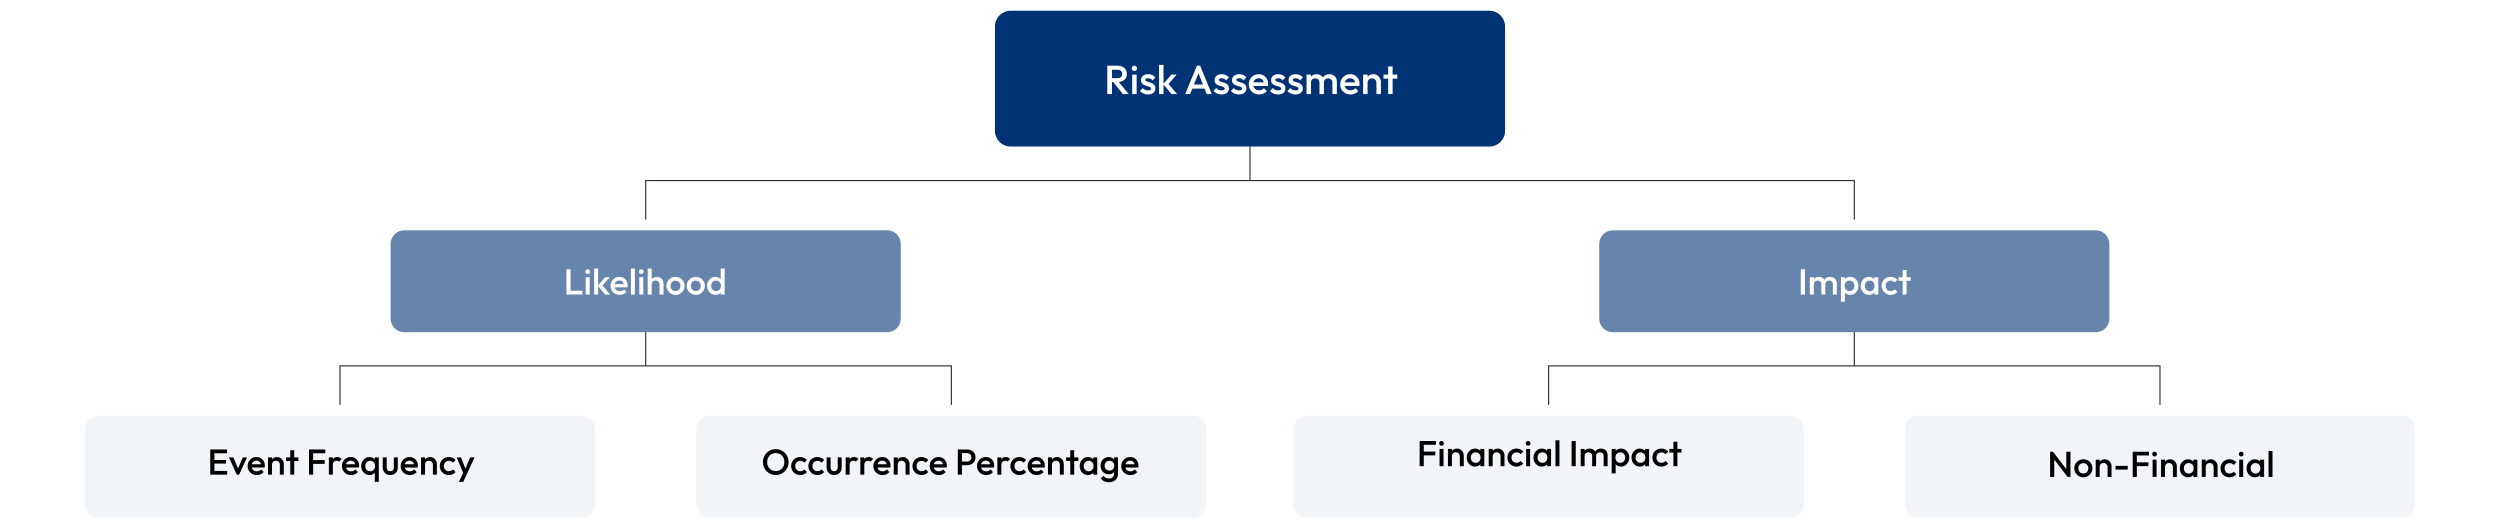
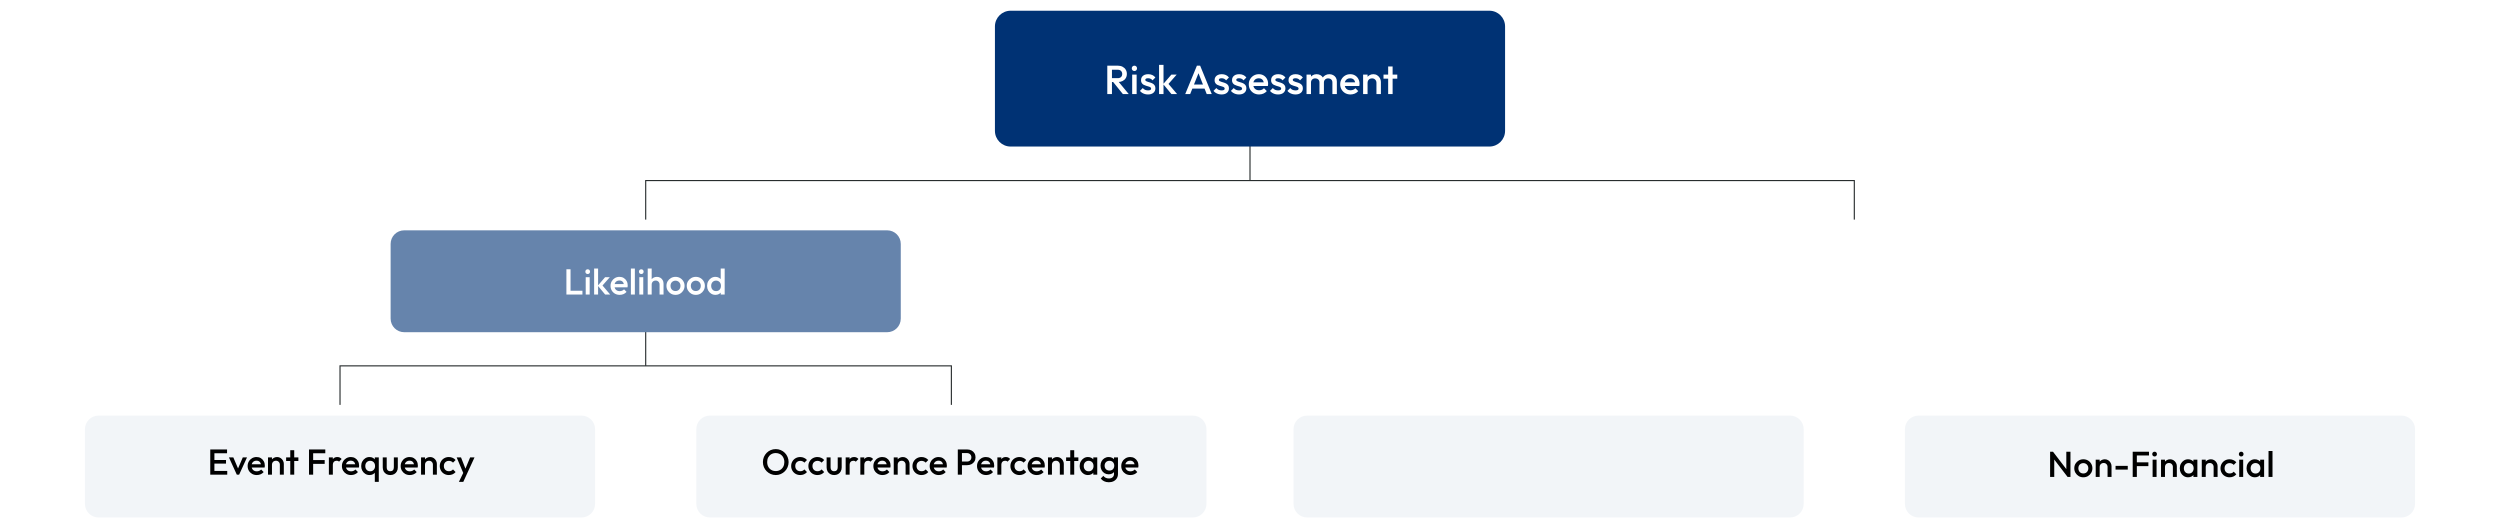
<svg xmlns="http://www.w3.org/2000/svg" width="1110" height="235" viewBox="0 0 1110 235" fill="none">
  <g clip-path="url(#clip0_7264_36867)">
    <path d="M555 80.173V60.461" stroke="#272C2D" stroke-width="0.5" stroke-miterlimit="10" />
    <path d="M286.691 97.503V80.174H823.313V97.503" stroke="#272C2D" stroke-width="0.5" stroke-miterlimit="10" />
    <path d="M286.691 162.443V142.73" stroke="#272C2D" stroke-width="0.5" stroke-miterlimit="10" />
    <path d="M150.969 179.765V162.443H422.411V179.765" stroke="#272C2D" stroke-width="0.5" stroke-miterlimit="10" />
-     <path d="M823.312 162.443V142.73" stroke="#272C2D" stroke-width="0.5" stroke-miterlimit="10" />
-     <path d="M687.59 179.765V162.443H959.032V179.765" stroke="#272C2D" stroke-width="0.5" stroke-miterlimit="10" />
    <g filter="url(#filter0_d_7264_36867)">
      <path d="M661.276 0H448.727C444.874 0 441.75 3.119 441.75 6.967V53.343C441.75 57.19 444.874 60.309 448.727 60.309H661.276C665.13 60.309 668.253 57.19 668.253 53.343V6.967C668.253 3.119 665.13 0 661.276 0Z" fill="#003274" />
      <path d="M493.058 31.654V29.944H496.244C496.88 29.944 497.372 29.782 497.72 29.458C498.08 29.122 498.26 28.66 498.26 28.072C498.26 27.544 498.086 27.1 497.738 26.74C497.39 26.38 496.898 26.2 496.262 26.2H493.058V24.4H496.352C497.144 24.4 497.84 24.562 498.44 24.886C499.04 25.198 499.502 25.63 499.826 26.182C500.162 26.722 500.33 27.34 500.33 28.036C500.33 28.768 500.162 29.404 499.826 29.944C499.502 30.484 499.04 30.904 498.44 31.204C497.84 31.504 497.144 31.654 496.352 31.654H493.058ZM491.636 37V24.4H493.706V37H491.636ZM498.548 37L494.138 31.528L496.064 30.826L501.158 37H498.548ZM502.686 37V28.36H504.666V37H502.686ZM503.676 26.776C503.34 26.776 503.058 26.662 502.83 26.434C502.614 26.206 502.506 25.924 502.506 25.588C502.506 25.252 502.614 24.97 502.83 24.742C503.058 24.514 503.34 24.4 503.676 24.4C504.024 24.4 504.306 24.514 504.522 24.742C504.738 24.97 504.846 25.252 504.846 25.588C504.846 25.924 504.738 26.206 504.522 26.434C504.306 26.662 504.024 26.776 503.676 26.776ZM509.713 37.18C509.233 37.18 508.771 37.12 508.327 37C507.883 36.868 507.475 36.688 507.103 36.46C506.731 36.22 506.407 35.932 506.131 35.596L507.391 34.336C507.691 34.684 508.033 34.948 508.417 35.128C508.813 35.296 509.257 35.38 509.749 35.38C510.193 35.38 510.529 35.314 510.757 35.182C510.985 35.05 511.099 34.858 511.099 34.606C511.099 34.342 510.991 34.138 510.775 33.994C510.559 33.85 510.277 33.73 509.929 33.634C509.593 33.526 509.233 33.418 508.849 33.31C508.477 33.202 508.117 33.058 507.769 32.878C507.433 32.686 507.157 32.428 506.941 32.104C506.725 31.78 506.617 31.36 506.617 30.844C506.617 30.292 506.743 29.818 506.995 29.422C507.259 29.026 507.625 28.72 508.093 28.504C508.573 28.288 509.143 28.18 509.803 28.18C510.499 28.18 511.111 28.306 511.639 28.558C512.179 28.798 512.629 29.164 512.989 29.656L511.729 30.916C511.477 30.604 511.189 30.37 510.865 30.214C510.541 30.058 510.169 29.98 509.749 29.98C509.353 29.98 509.047 30.04 508.831 30.16C508.615 30.28 508.507 30.454 508.507 30.682C508.507 30.922 508.615 31.108 508.831 31.24C509.047 31.372 509.323 31.486 509.659 31.582C510.007 31.678 510.367 31.786 510.739 31.906C511.123 32.014 511.483 32.17 511.819 32.374C512.167 32.566 512.449 32.83 512.665 33.166C512.881 33.49 512.989 33.916 512.989 34.444C512.989 35.284 512.695 35.95 512.107 36.442C511.519 36.934 510.721 37.18 509.713 37.18ZM520.111 37L516.457 32.59L520.093 28.36H522.451L518.275 33.112L518.365 31.978L522.631 37H520.111ZM514.621 37V24.04H516.601V37H514.621ZM526.243 37L531.427 24.4H532.867L538.015 37H535.783L531.751 26.794H532.507L528.439 37H526.243ZM528.799 34.57V32.77H535.477V34.57H528.799ZM542.373 37.18C541.893 37.18 541.431 37.12 540.987 37C540.543 36.868 540.135 36.688 539.763 36.46C539.391 36.22 539.067 35.932 538.791 35.596L540.051 34.336C540.351 34.684 540.693 34.948 541.077 35.128C541.473 35.296 541.917 35.38 542.409 35.38C542.853 35.38 543.189 35.314 543.417 35.182C543.645 35.05 543.759 34.858 543.759 34.606C543.759 34.342 543.651 34.138 543.435 33.994C543.219 33.85 542.937 33.73 542.589 33.634C542.253 33.526 541.893 33.418 541.509 33.31C541.137 33.202 540.777 33.058 540.429 32.878C540.093 32.686 539.817 32.428 539.601 32.104C539.385 31.78 539.277 31.36 539.277 30.844C539.277 30.292 539.403 29.818 539.655 29.422C539.919 29.026 540.285 28.72 540.753 28.504C541.233 28.288 541.803 28.18 542.463 28.18C543.159 28.18 543.771 28.306 544.299 28.558C544.839 28.798 545.289 29.164 545.649 29.656L544.389 30.916C544.137 30.604 543.849 30.37 543.525 30.214C543.201 30.058 542.829 29.98 542.409 29.98C542.013 29.98 541.707 30.04 541.491 30.16C541.275 30.28 541.167 30.454 541.167 30.682C541.167 30.922 541.275 31.108 541.491 31.24C541.707 31.372 541.983 31.486 542.319 31.582C542.667 31.678 543.027 31.786 543.399 31.906C543.783 32.014 544.143 32.17 544.479 32.374C544.827 32.566 545.109 32.83 545.325 33.166C545.541 33.49 545.649 33.916 545.649 34.444C545.649 35.284 545.355 35.95 544.767 36.442C544.179 36.934 543.381 37.18 542.373 37.18ZM550.108 37.18C549.628 37.18 549.166 37.12 548.722 37C548.278 36.868 547.87 36.688 547.498 36.46C547.126 36.22 546.802 35.932 546.526 35.596L547.786 34.336C548.086 34.684 548.428 34.948 548.812 35.128C549.208 35.296 549.652 35.38 550.144 35.38C550.588 35.38 550.924 35.314 551.152 35.182C551.38 35.05 551.494 34.858 551.494 34.606C551.494 34.342 551.386 34.138 551.17 33.994C550.954 33.85 550.672 33.73 550.324 33.634C549.988 33.526 549.628 33.418 549.244 33.31C548.872 33.202 548.512 33.058 548.164 32.878C547.828 32.686 547.552 32.428 547.336 32.104C547.12 31.78 547.012 31.36 547.012 30.844C547.012 30.292 547.138 29.818 547.39 29.422C547.654 29.026 548.02 28.72 548.488 28.504C548.968 28.288 549.538 28.18 550.198 28.18C550.894 28.18 551.506 28.306 552.034 28.558C552.574 28.798 553.024 29.164 553.384 29.656L552.124 30.916C551.872 30.604 551.584 30.37 551.26 30.214C550.936 30.058 550.564 29.98 550.144 29.98C549.748 29.98 549.442 30.04 549.226 30.16C549.01 30.28 548.902 30.454 548.902 30.682C548.902 30.922 549.01 31.108 549.226 31.24C549.442 31.372 549.718 31.486 550.054 31.582C550.402 31.678 550.762 31.786 551.134 31.906C551.518 32.014 551.878 32.17 552.214 32.374C552.562 32.566 552.844 32.83 553.06 33.166C553.276 33.49 553.384 33.916 553.384 34.444C553.384 35.284 553.09 35.95 552.502 36.442C551.914 36.934 551.116 37.18 550.108 37.18ZM559.03 37.18C558.166 37.18 557.386 36.988 556.69 36.604C556.006 36.208 555.46 35.668 555.052 34.984C554.656 34.3 554.458 33.532 554.458 32.68C554.458 31.828 554.656 31.066 555.052 30.394C555.448 29.71 555.982 29.17 556.654 28.774C557.338 28.378 558.094 28.18 558.922 28.18C559.726 28.18 560.434 28.366 561.046 28.738C561.67 29.11 562.156 29.62 562.504 30.268C562.864 30.916 563.044 31.654 563.044 32.482C563.044 32.626 563.032 32.776 563.008 32.932C562.996 33.076 562.972 33.238 562.936 33.418H555.844V31.798H561.91L561.172 32.446C561.148 31.918 561.046 31.474 560.866 31.114C560.686 30.754 560.428 30.478 560.092 30.286C559.768 30.094 559.366 29.998 558.886 29.998C558.382 29.998 557.944 30.106 557.572 30.322C557.2 30.538 556.912 30.844 556.708 31.24C556.504 31.624 556.402 32.086 556.402 32.626C556.402 33.166 556.51 33.64 556.726 34.048C556.942 34.456 557.248 34.774 557.644 35.002C558.04 35.218 558.496 35.326 559.012 35.326C559.456 35.326 559.864 35.248 560.236 35.092C560.62 34.936 560.944 34.708 561.208 34.408L562.468 35.686C562.048 36.178 561.538 36.55 560.938 36.802C560.338 37.054 559.702 37.18 559.03 37.18ZM567.457 37.18C566.977 37.18 566.515 37.12 566.071 37C565.627 36.868 565.219 36.688 564.847 36.46C564.475 36.22 564.151 35.932 563.875 35.596L565.135 34.336C565.435 34.684 565.777 34.948 566.161 35.128C566.557 35.296 567.001 35.38 567.493 35.38C567.937 35.38 568.273 35.314 568.501 35.182C568.729 35.05 568.843 34.858 568.843 34.606C568.843 34.342 568.735 34.138 568.519 33.994C568.303 33.85 568.021 33.73 567.673 33.634C567.337 33.526 566.977 33.418 566.593 33.31C566.221 33.202 565.861 33.058 565.513 32.878C565.177 32.686 564.901 32.428 564.685 32.104C564.469 31.78 564.361 31.36 564.361 30.844C564.361 30.292 564.487 29.818 564.739 29.422C565.003 29.026 565.369 28.72 565.837 28.504C566.317 28.288 566.887 28.18 567.547 28.18C568.243 28.18 568.855 28.306 569.383 28.558C569.923 28.798 570.373 29.164 570.733 29.656L569.473 30.916C569.221 30.604 568.933 30.37 568.609 30.214C568.285 30.058 567.913 29.98 567.493 29.98C567.097 29.98 566.791 30.04 566.575 30.16C566.359 30.28 566.251 30.454 566.251 30.682C566.251 30.922 566.359 31.108 566.575 31.24C566.791 31.372 567.067 31.486 567.403 31.582C567.751 31.678 568.111 31.786 568.483 31.906C568.867 32.014 569.227 32.17 569.563 32.374C569.911 32.566 570.193 32.83 570.409 33.166C570.625 33.49 570.733 33.916 570.733 34.444C570.733 35.284 570.439 35.95 569.851 36.442C569.263 36.934 568.465 37.18 567.457 37.18ZM575.192 37.18C574.712 37.18 574.25 37.12 573.806 37C573.362 36.868 572.954 36.688 572.582 36.46C572.21 36.22 571.886 35.932 571.61 35.596L572.87 34.336C573.17 34.684 573.512 34.948 573.896 35.128C574.292 35.296 574.736 35.38 575.228 35.38C575.672 35.38 576.008 35.314 576.236 35.182C576.464 35.05 576.578 34.858 576.578 34.606C576.578 34.342 576.47 34.138 576.254 33.994C576.038 33.85 575.756 33.73 575.408 33.634C575.072 33.526 574.712 33.418 574.328 33.31C573.956 33.202 573.596 33.058 573.248 32.878C572.912 32.686 572.636 32.428 572.42 32.104C572.204 31.78 572.096 31.36 572.096 30.844C572.096 30.292 572.222 29.818 572.474 29.422C572.738 29.026 573.104 28.72 573.572 28.504C574.052 28.288 574.622 28.18 575.282 28.18C575.978 28.18 576.59 28.306 577.118 28.558C577.658 28.798 578.108 29.164 578.468 29.656L577.208 30.916C576.956 30.604 576.668 30.37 576.344 30.214C576.02 30.058 575.648 29.98 575.228 29.98C574.832 29.98 574.526 30.04 574.31 30.16C574.094 30.28 573.986 30.454 573.986 30.682C573.986 30.922 574.094 31.108 574.31 31.24C574.526 31.372 574.802 31.486 575.138 31.582C575.486 31.678 575.846 31.786 576.218 31.906C576.602 32.014 576.962 32.17 577.298 32.374C577.646 32.566 577.928 32.83 578.144 33.166C578.36 33.49 578.468 33.916 578.468 34.444C578.468 35.284 578.174 35.95 577.586 36.442C576.998 36.934 576.2 37.18 575.192 37.18ZM580.1 37V28.36H582.08V37H580.1ZM585.842 37V31.852C585.842 31.276 585.662 30.832 585.302 30.52C584.942 30.196 584.498 30.034 583.97 30.034C583.61 30.034 583.286 30.106 582.998 30.25C582.722 30.394 582.5 30.604 582.332 30.88C582.164 31.144 582.08 31.468 582.08 31.852L581.306 31.42C581.306 30.76 581.45 30.19 581.738 29.71C582.026 29.23 582.416 28.858 582.908 28.594C583.4 28.318 583.952 28.18 584.564 28.18C585.176 28.18 585.728 28.312 586.22 28.576C586.712 28.84 587.102 29.212 587.39 29.692C587.678 30.172 587.822 30.748 587.822 31.42V37H585.842ZM591.584 37V31.852C591.584 31.276 591.404 30.832 591.044 30.52C590.684 30.196 590.24 30.034 589.712 30.034C589.364 30.034 589.046 30.106 588.758 30.25C588.47 30.394 588.242 30.604 588.074 30.88C587.906 31.144 587.822 31.468 587.822 31.852L586.706 31.42C586.766 30.76 586.958 30.19 587.282 29.71C587.606 29.23 588.02 28.858 588.524 28.594C589.04 28.318 589.604 28.18 590.216 28.18C590.84 28.18 591.404 28.312 591.908 28.576C592.412 28.84 592.814 29.212 593.114 29.692C593.414 30.172 593.564 30.748 593.564 31.42V37H591.584ZM599.618 37.18C598.754 37.18 597.974 36.988 597.278 36.604C596.594 36.208 596.048 35.668 595.64 34.984C595.244 34.3 595.046 33.532 595.046 32.68C595.046 31.828 595.244 31.066 595.64 30.394C596.036 29.71 596.57 29.17 597.242 28.774C597.926 28.378 598.682 28.18 599.51 28.18C600.314 28.18 601.022 28.366 601.634 28.738C602.258 29.11 602.744 29.62 603.092 30.268C603.452 30.916 603.632 31.654 603.632 32.482C603.632 32.626 603.62 32.776 603.596 32.932C603.584 33.076 603.56 33.238 603.524 33.418H596.432V31.798H602.498L601.76 32.446C601.736 31.918 601.634 31.474 601.454 31.114C601.274 30.754 601.016 30.478 600.68 30.286C600.356 30.094 599.954 29.998 599.474 29.998C598.97 29.998 598.532 30.106 598.16 30.322C597.788 30.538 597.5 30.844 597.296 31.24C597.092 31.624 596.99 32.086 596.99 32.626C596.99 33.166 597.098 33.64 597.314 34.048C597.53 34.456 597.836 34.774 598.232 35.002C598.628 35.218 599.084 35.326 599.6 35.326C600.044 35.326 600.452 35.248 600.824 35.092C601.208 34.936 601.532 34.708 601.796 34.408L603.056 35.686C602.636 36.178 602.126 36.55 601.526 36.802C600.926 37.054 600.29 37.18 599.618 37.18ZM611.141 37V32.014C611.141 31.438 610.955 30.964 610.583 30.592C610.223 30.22 609.755 30.034 609.179 30.034C608.795 30.034 608.453 30.118 608.153 30.286C607.853 30.454 607.619 30.688 607.451 30.988C607.283 31.288 607.199 31.63 607.199 32.014L606.425 31.582C606.425 30.922 606.569 30.34 606.857 29.836C607.145 29.32 607.541 28.918 608.045 28.63C608.561 28.33 609.137 28.18 609.773 28.18C610.421 28.18 610.997 28.348 611.501 28.684C612.005 29.008 612.401 29.434 612.689 29.962C612.977 30.478 613.121 31.018 613.121 31.582V37H611.141ZM605.219 37V28.36H607.199V37H605.219ZM616.342 37V24.76H618.322V37H616.342ZM614.272 30.16V28.36H620.392V30.16H614.272Z" fill="white" />
    </g>
    <g filter="url(#filter1_d_7264_36867)">
      <path d="M393.899 97.504H179.479C176.142 97.504 173.438 100.205 173.438 103.536V136.707C173.438 140.039 176.142 142.74 179.479 142.74H393.899C397.236 142.74 399.941 140.039 399.941 136.707V103.536C399.941 100.205 397.236 97.504 393.899 97.504Z" fill="#6684AC" />
      <path d="M251.482 126V114.8H253.322V126H251.482ZM252.746 126V124.32H258.602V126H252.746ZM260.055 126V118.32H261.815V126H260.055ZM260.935 116.912C260.636 116.912 260.385 116.811 260.183 116.608C259.991 116.405 259.895 116.155 259.895 115.856C259.895 115.557 259.991 115.307 260.183 115.104C260.385 114.901 260.636 114.8 260.935 114.8C261.244 114.8 261.495 114.901 261.687 115.104C261.879 115.307 261.975 115.557 261.975 115.856C261.975 116.155 261.879 116.405 261.687 116.608C261.495 116.811 261.244 116.912 260.935 116.912ZM268.669 126L265.421 122.08L268.653 118.32H270.749L267.036 122.544L267.117 121.536L270.909 126H268.669ZM263.789 126V114.48H265.549V126H263.789ZM275.138 126.16C274.37 126.16 273.676 125.989 273.058 125.648C272.45 125.296 271.964 124.816 271.602 124.208C271.25 123.6 271.074 122.917 271.074 122.16C271.074 121.403 271.25 120.725 271.602 120.128C271.954 119.52 272.428 119.04 273.026 118.688C273.634 118.336 274.306 118.16 275.042 118.16C275.756 118.16 276.386 118.325 276.93 118.656C277.484 118.987 277.916 119.44 278.226 120.016C278.546 120.592 278.706 121.248 278.706 121.984C278.706 122.112 278.695 122.245 278.674 122.384C278.663 122.512 278.642 122.656 278.61 122.816H272.306V121.376H277.698L277.042 121.952C277.02 121.483 276.93 121.088 276.77 120.768C276.61 120.448 276.38 120.203 276.082 120.032C275.794 119.861 275.436 119.776 275.01 119.776C274.562 119.776 274.172 119.872 273.842 120.064C273.511 120.256 273.255 120.528 273.074 120.88C272.892 121.221 272.802 121.632 272.802 122.112C272.802 122.592 272.898 123.013 273.09 123.376C273.282 123.739 273.554 124.021 273.906 124.224C274.258 124.416 274.663 124.512 275.122 124.512C275.516 124.512 275.879 124.443 276.21 124.304C276.551 124.165 276.839 123.963 277.074 123.696L278.194 124.832C277.82 125.269 277.367 125.6 276.834 125.824C276.3 126.048 275.735 126.16 275.138 126.16ZM280.117 126V114.48H281.877V126H280.117ZM283.851 126V118.32H285.611V126H283.851ZM284.731 116.912C284.433 116.912 284.182 116.811 283.979 116.608C283.787 116.405 283.691 116.155 283.691 115.856C283.691 115.557 283.787 115.307 283.979 115.104C284.182 114.901 284.433 114.8 284.731 114.8C285.041 114.8 285.291 114.901 285.483 115.104C285.675 115.307 285.771 115.557 285.771 115.856C285.771 116.155 285.675 116.405 285.483 116.608C285.291 116.811 285.041 116.912 284.731 116.912ZM292.849 126V121.568C292.849 121.056 292.684 120.635 292.353 120.304C292.033 119.973 291.617 119.808 291.105 119.808C290.764 119.808 290.46 119.883 290.193 120.032C289.927 120.181 289.719 120.389 289.569 120.656C289.42 120.923 289.345 121.227 289.345 121.568L288.657 121.184C288.657 120.597 288.785 120.08 289.041 119.632C289.297 119.173 289.649 118.816 290.097 118.56C290.556 118.293 291.068 118.16 291.633 118.16C292.209 118.16 292.721 118.288 293.169 118.544C293.617 118.8 293.969 119.157 294.225 119.616C294.481 120.064 294.609 120.587 294.609 121.184V126H292.849ZM287.585 126V114.48H289.345V126H287.585ZM299.918 126.16C299.171 126.16 298.494 125.984 297.886 125.632C297.278 125.269 296.793 124.784 296.43 124.176C296.078 123.568 295.902 122.891 295.902 122.144C295.902 121.397 296.078 120.725 296.43 120.128C296.793 119.531 297.278 119.056 297.886 118.704C298.494 118.341 299.171 118.16 299.918 118.16C300.675 118.16 301.358 118.336 301.966 118.688C302.574 119.04 303.054 119.52 303.406 120.128C303.769 120.725 303.95 121.397 303.95 122.144C303.95 122.891 303.769 123.568 303.406 124.176C303.054 124.784 302.574 125.269 301.966 125.632C301.358 125.984 300.675 126.16 299.918 126.16ZM299.918 124.464C300.355 124.464 300.739 124.368 301.07 124.176C301.411 123.973 301.673 123.696 301.854 123.344C302.046 122.992 302.142 122.592 302.142 122.144C302.142 121.696 302.046 121.301 301.854 120.96C301.662 120.619 301.401 120.352 301.07 120.16C300.739 119.957 300.355 119.856 299.918 119.856C299.491 119.856 299.107 119.957 298.766 120.16C298.435 120.352 298.174 120.619 297.982 120.96C297.801 121.301 297.71 121.696 297.71 122.144C297.71 122.592 297.801 122.992 297.982 123.344C298.174 123.696 298.435 123.973 298.766 124.176C299.107 124.368 299.491 124.464 299.918 124.464ZM308.934 126.16C308.187 126.16 307.51 125.984 306.902 125.632C306.294 125.269 305.808 124.784 305.446 124.176C305.094 123.568 304.918 122.891 304.918 122.144C304.918 121.397 305.094 120.725 305.446 120.128C305.808 119.531 306.294 119.056 306.902 118.704C307.51 118.341 308.187 118.16 308.934 118.16C309.691 118.16 310.374 118.336 310.982 118.688C311.59 119.04 312.07 119.52 312.422 120.128C312.784 120.725 312.966 121.397 312.966 122.144C312.966 122.891 312.784 123.568 312.422 124.176C312.07 124.784 311.59 125.269 310.982 125.632C310.374 125.984 309.691 126.16 308.934 126.16ZM308.934 124.464C309.371 124.464 309.755 124.368 310.086 124.176C310.427 123.973 310.688 123.696 310.87 123.344C311.062 122.992 311.158 122.592 311.158 122.144C311.158 121.696 311.062 121.301 310.87 120.96C310.678 120.619 310.416 120.352 310.086 120.16C309.755 119.957 309.371 119.856 308.934 119.856C308.507 119.856 308.123 119.957 307.782 120.16C307.451 120.352 307.19 120.619 306.998 120.96C306.816 121.301 306.726 121.696 306.726 122.144C306.726 122.592 306.816 122.992 306.998 123.344C307.19 123.696 307.451 123.973 307.782 124.176C308.123 124.368 308.507 124.464 308.934 124.464ZM317.645 126.16C316.952 126.16 316.322 125.984 315.757 125.632C315.202 125.28 314.76 124.805 314.429 124.208C314.109 123.6 313.949 122.923 313.949 122.176C313.949 121.419 314.109 120.741 314.429 120.144C314.76 119.536 315.202 119.056 315.757 118.704C316.322 118.341 316.952 118.16 317.645 118.16C318.232 118.16 318.749 118.288 319.197 118.544C319.656 118.789 320.018 119.131 320.285 119.568C320.552 120.005 320.685 120.501 320.685 121.056V123.264C320.685 123.819 320.552 124.315 320.285 124.752C320.029 125.189 319.672 125.536 319.213 125.792C318.754 126.037 318.232 126.16 317.645 126.16ZM317.933 124.496C318.37 124.496 318.749 124.4 319.069 124.208C319.4 124.005 319.656 123.728 319.837 123.376C320.018 123.024 320.109 122.619 320.109 122.16C320.109 121.701 320.018 121.296 319.837 120.944C319.656 120.592 319.4 120.32 319.069 120.128C318.749 119.925 318.37 119.824 317.933 119.824C317.506 119.824 317.128 119.925 316.797 120.128C316.477 120.32 316.221 120.592 316.029 120.944C315.848 121.296 315.757 121.701 315.757 122.16C315.757 122.619 315.848 123.024 316.029 123.376C316.221 123.728 316.477 124.005 316.797 124.208C317.128 124.4 317.506 124.496 317.933 124.496ZM321.757 126H319.997V123.936L320.301 122.064L319.997 120.208V114.48H321.757V126Z" fill="white" />
    </g>
    <g filter="url(#filter2_d_7264_36867)">
-       <path d="M930.52 97.504H716.1C712.763 97.504 710.059 100.205 710.059 103.536V136.707C710.059 140.039 712.763 142.74 716.1 142.74H930.52C933.857 142.74 936.562 140.039 936.562 136.707V103.536C936.562 100.205 933.857 97.504 930.52 97.504Z" fill="#6684AC" />
-       <path d="M799.552 126V114.8H801.392V126H799.552ZM803.578 126V118.32H805.338V126H803.578ZM808.682 126V121.424C808.682 120.912 808.522 120.517 808.202 120.24C807.882 119.952 807.487 119.808 807.018 119.808C806.698 119.808 806.41 119.872 806.154 120C805.908 120.128 805.711 120.315 805.562 120.56C805.412 120.795 805.338 121.083 805.338 121.424L804.65 121.04C804.65 120.453 804.778 119.947 805.034 119.52C805.29 119.093 805.636 118.763 806.074 118.528C806.511 118.283 807.002 118.16 807.546 118.16C808.09 118.16 808.58 118.277 809.018 118.512C809.455 118.747 809.802 119.077 810.058 119.504C810.314 119.931 810.442 120.443 810.442 121.04V126H808.682ZM813.786 126V121.424C813.786 120.912 813.626 120.517 813.306 120.24C812.986 119.952 812.591 119.808 812.122 119.808C811.812 119.808 811.53 119.872 811.274 120C811.018 120.128 810.815 120.315 810.666 120.56C810.516 120.795 810.442 121.083 810.442 121.424L809.45 121.04C809.503 120.453 809.674 119.947 809.962 119.52C810.25 119.093 810.618 118.763 811.066 118.528C811.524 118.283 812.026 118.16 812.57 118.16C813.124 118.16 813.626 118.277 814.074 118.512C814.522 118.747 814.879 119.077 815.146 119.504C815.412 119.931 815.546 120.443 815.546 121.04V126H813.786ZM821.471 126.16C820.884 126.16 820.361 126.037 819.903 125.792C819.444 125.536 819.081 125.189 818.815 124.752C818.559 124.315 818.431 123.819 818.431 123.264V121.056C818.431 120.501 818.564 120.005 818.831 119.568C819.097 119.131 819.46 118.789 819.919 118.544C820.377 118.288 820.895 118.16 821.471 118.16C822.164 118.16 822.788 118.341 823.343 118.704C823.908 119.056 824.351 119.536 824.671 120.144C825.001 120.741 825.167 121.419 825.167 122.176C825.167 122.923 825.001 123.6 824.671 124.208C824.351 124.805 823.908 125.28 823.343 125.632C822.788 125.984 822.164 126.16 821.471 126.16ZM817.359 129.2V118.32H819.119V120.384L818.815 122.256L819.119 124.112V129.2H817.359ZM821.183 124.496C821.609 124.496 821.983 124.4 822.303 124.208C822.633 124.005 822.889 123.728 823.071 123.376C823.263 123.024 823.359 122.619 823.359 122.16C823.359 121.701 823.263 121.296 823.071 120.944C822.889 120.592 822.633 120.32 822.303 120.128C821.983 119.925 821.609 119.824 821.183 119.824C820.756 119.824 820.377 119.925 820.047 120.128C819.716 120.32 819.46 120.592 819.279 120.944C819.097 121.296 819.007 121.701 819.007 122.16C819.007 122.619 819.097 123.024 819.279 123.376C819.46 123.728 819.716 124.005 820.047 124.208C820.377 124.4 820.756 124.496 821.183 124.496ZM829.856 126.16C829.163 126.16 828.533 125.984 827.968 125.632C827.413 125.28 826.971 124.805 826.64 124.208C826.32 123.6 826.16 122.923 826.16 122.176C826.16 121.419 826.32 120.741 826.64 120.144C826.971 119.536 827.413 119.056 827.968 118.704C828.533 118.341 829.163 118.16 829.856 118.16C830.443 118.16 830.96 118.288 831.408 118.544C831.867 118.789 832.229 119.131 832.496 119.568C832.763 120.005 832.896 120.501 832.896 121.056V123.264C832.896 123.819 832.763 124.315 832.496 124.752C832.24 125.189 831.883 125.536 831.424 125.792C830.965 126.037 830.443 126.16 829.856 126.16ZM830.144 124.496C830.795 124.496 831.317 124.277 831.712 123.84C832.117 123.403 832.32 122.843 832.32 122.16C832.32 121.701 832.229 121.296 832.048 120.944C831.867 120.592 831.611 120.32 831.28 120.128C830.96 119.925 830.581 119.824 830.144 119.824C829.717 119.824 829.339 119.925 829.008 120.128C828.688 120.32 828.432 120.592 828.24 120.944C828.059 121.296 827.968 121.701 827.968 122.16C827.968 122.619 828.059 123.024 828.24 123.376C828.432 123.728 828.688 124.005 829.008 124.208C829.339 124.4 829.717 124.496 830.144 124.496ZM832.208 126V123.936L832.512 122.064L832.208 120.208V118.32H833.968V126H832.208ZM839.457 126.16C838.7 126.16 838.012 125.984 837.393 125.632C836.785 125.28 836.305 124.8 835.953 124.192C835.601 123.584 835.425 122.907 835.425 122.16C835.425 121.403 835.601 120.725 835.953 120.128C836.305 119.52 836.785 119.04 837.393 118.688C838.012 118.336 838.7 118.16 839.457 118.16C840.055 118.16 840.609 118.277 841.121 118.512C841.644 118.736 842.087 119.061 842.449 119.488L841.297 120.656C841.073 120.389 840.801 120.192 840.481 120.064C840.172 119.925 839.831 119.856 839.457 119.856C839.02 119.856 838.631 119.957 838.289 120.16C837.959 120.352 837.697 120.619 837.505 120.96C837.324 121.301 837.233 121.701 837.233 122.16C837.233 122.608 837.324 123.008 837.505 123.36C837.697 123.701 837.959 123.973 838.289 124.176C838.631 124.368 839.02 124.464 839.457 124.464C839.831 124.464 840.172 124.4 840.481 124.272C840.801 124.133 841.073 123.931 841.297 123.664L842.449 124.832C842.087 125.259 841.644 125.589 841.121 125.824C840.609 126.048 840.055 126.16 839.457 126.16ZM844.761 126V115.12H846.521V126H844.761ZM842.921 119.92V118.32H848.361V119.92H842.921Z" fill="white" />
-     </g>
+       </g>
    <g filter="url(#filter3_d_7264_36867)">
      <path d="M258.177 179.766H43.756C40.42 179.766 37.715 182.466 37.715 185.798V218.969C37.715 222.301 40.42 225.001 43.756 225.001H258.177C261.513 225.001 264.218 222.301 264.218 218.969V185.798C264.218 182.466 261.513 179.766 258.177 179.766Z" fill="#F2F5F8" />
      <path d="M93.357 206V194.8H95.197V206H93.357ZM94.621 206V204.32H100.893V206H94.621ZM94.621 201.088V199.472H100.349V201.088H94.621ZM94.621 196.48V194.8H100.813V196.48H94.621ZM105.146 206L101.642 198.32H103.594L106.266 204.576H105.114L107.802 198.32H109.674L106.17 206H105.146ZM114.013 206.16C113.245 206.16 112.551 205.989 111.933 205.648C111.325 205.296 110.839 204.816 110.477 204.208C110.125 203.6 109.949 202.917 109.949 202.16C109.949 201.403 110.125 200.725 110.477 200.128C110.829 199.52 111.303 199.04 111.901 198.688C112.509 198.336 113.181 198.16 113.917 198.16C114.631 198.16 115.261 198.325 115.805 198.656C116.359 198.987 116.791 199.44 117.101 200.016C117.421 200.592 117.581 201.248 117.581 201.984C117.581 202.112 117.57 202.245 117.549 202.384C117.538 202.512 117.517 202.656 117.485 202.816H111.181V201.376H116.573L115.917 201.952C115.895 201.483 115.805 201.088 115.645 200.768C115.485 200.448 115.255 200.203 114.957 200.032C114.669 199.861 114.311 199.776 113.885 199.776C113.437 199.776 113.047 199.872 112.717 200.064C112.386 200.256 112.13 200.528 111.949 200.88C111.767 201.221 111.677 201.632 111.677 202.112C111.677 202.592 111.773 203.013 111.965 203.376C112.157 203.739 112.429 204.021 112.781 204.224C113.133 204.416 113.538 204.512 113.997 204.512C114.391 204.512 114.754 204.443 115.085 204.304C115.426 204.165 115.714 203.963 115.949 203.696L117.069 204.832C116.695 205.269 116.242 205.6 115.709 205.824C115.175 206.048 114.61 206.16 114.013 206.16ZM124.256 206V201.568C124.256 201.056 124.09 200.635 123.76 200.304C123.44 199.973 123.024 199.808 122.512 199.808C122.17 199.808 121.866 199.883 121.6 200.032C121.333 200.181 121.125 200.389 120.976 200.656C120.826 200.923 120.752 201.227 120.752 201.568L120.064 201.184C120.064 200.597 120.192 200.08 120.448 199.632C120.704 199.173 121.056 198.816 121.504 198.56C121.962 198.293 122.474 198.16 123.04 198.16C123.616 198.16 124.128 198.309 124.576 198.608C125.024 198.896 125.376 199.275 125.632 199.744C125.888 200.203 126.016 200.683 126.016 201.184V206H124.256ZM118.992 206V198.32H120.752V206H118.992ZM128.878 206V195.12H130.638V206H128.878ZM127.038 199.92V198.32H132.478V199.92H127.038ZM137.2 206V194.8H139.04V206H137.2ZM138.464 201.2V199.52H144.16V201.2H138.464ZM138.464 196.48V194.8H144.432V196.48H138.464ZM146.023 206V198.32H147.783V206H146.023ZM147.783 201.728L147.175 201.424C147.175 200.453 147.388 199.669 147.815 199.072C148.252 198.464 148.908 198.16 149.783 198.16C150.167 198.16 150.514 198.229 150.823 198.368C151.132 198.507 151.42 198.731 151.687 199.04L150.535 200.224C150.396 200.075 150.242 199.968 150.071 199.904C149.9 199.84 149.703 199.808 149.479 199.808C148.988 199.808 148.583 199.963 148.263 200.272C147.943 200.581 147.783 201.067 147.783 201.728ZM155.872 206.16C155.104 206.16 154.411 205.989 153.792 205.648C153.184 205.296 152.699 204.816 152.336 204.208C151.984 203.6 151.808 202.917 151.808 202.16C151.808 201.403 151.984 200.725 152.336 200.128C152.688 199.52 153.163 199.04 153.76 198.688C154.368 198.336 155.04 198.16 155.776 198.16C156.491 198.16 157.12 198.325 157.664 198.656C158.219 198.987 158.651 199.44 158.96 200.016C159.28 200.592 159.44 201.248 159.44 201.984C159.44 202.112 159.429 202.245 159.408 202.384C159.397 202.512 159.376 202.656 159.344 202.816H153.04V201.376H158.432L157.776 201.952C157.755 201.483 157.664 201.088 157.504 200.768C157.344 200.448 157.115 200.203 156.816 200.032C156.528 199.861 156.171 199.776 155.744 199.776C155.296 199.776 154.907 199.872 154.576 200.064C154.245 200.256 153.989 200.528 153.808 200.88C153.627 201.221 153.536 201.632 153.536 202.112C153.536 202.592 153.632 203.013 153.824 203.376C154.016 203.739 154.288 204.021 154.64 204.224C154.992 204.416 155.397 204.512 155.856 204.512C156.251 204.512 156.613 204.443 156.944 204.304C157.285 204.165 157.573 203.963 157.808 203.696L158.928 204.832C158.555 205.269 158.101 205.6 157.568 205.824C157.035 206.048 156.469 206.16 155.872 206.16ZM164.067 206.16C163.374 206.16 162.744 205.984 162.179 205.632C161.624 205.28 161.182 204.805 160.851 204.208C160.531 203.6 160.371 202.923 160.371 202.176C160.371 201.419 160.531 200.741 160.851 200.144C161.182 199.536 161.624 199.056 162.179 198.704C162.744 198.341 163.374 198.16 164.067 198.16C164.654 198.16 165.171 198.288 165.619 198.544C166.078 198.789 166.44 199.131 166.707 199.568C166.974 200.005 167.107 200.501 167.107 201.056V203.264C167.107 203.819 166.974 204.315 166.707 204.752C166.451 205.189 166.094 205.536 165.635 205.792C165.176 206.037 164.654 206.16 164.067 206.16ZM164.355 204.496C165.006 204.496 165.528 204.277 165.923 203.84C166.328 203.403 166.531 202.843 166.531 202.16C166.531 201.701 166.44 201.296 166.259 200.944C166.078 200.592 165.822 200.32 165.491 200.128C165.171 199.925 164.792 199.824 164.355 199.824C163.928 199.824 163.55 199.925 163.219 200.128C162.899 200.32 162.643 200.592 162.451 200.944C162.27 201.296 162.179 201.701 162.179 202.16C162.179 202.619 162.27 203.024 162.451 203.376C162.643 203.728 162.899 204.005 163.219 204.208C163.55 204.4 163.928 204.496 164.355 204.496ZM166.419 209.2V204.112L166.723 202.256L166.419 200.384V198.32H168.179V209.2H166.419ZM173.284 206.16C172.634 206.16 172.052 206.016 171.54 205.728C171.039 205.44 170.644 205.045 170.356 204.544C170.079 204.032 169.94 203.445 169.94 202.784V198.32H171.7V202.704C171.7 203.077 171.759 203.397 171.876 203.664C172.004 203.92 172.186 204.117 172.42 204.256C172.666 204.395 172.954 204.464 173.284 204.464C173.796 204.464 174.186 204.315 174.452 204.016C174.73 203.707 174.868 203.269 174.868 202.704V198.32H176.628V202.784C176.628 203.456 176.484 204.048 176.196 204.56C175.919 205.061 175.53 205.456 175.028 205.744C174.527 206.021 173.946 206.16 173.284 206.16ZM181.966 206.16C181.198 206.16 180.505 205.989 179.886 205.648C179.278 205.296 178.793 204.816 178.43 204.208C178.078 203.6 177.902 202.917 177.902 202.16C177.902 201.403 178.078 200.725 178.43 200.128C178.782 199.52 179.257 199.04 179.854 198.688C180.462 198.336 181.134 198.16 181.87 198.16C182.585 198.16 183.214 198.325 183.758 198.656C184.313 198.987 184.745 199.44 185.054 200.016C185.374 200.592 185.534 201.248 185.534 201.984C185.534 202.112 185.523 202.245 185.502 202.384C185.491 202.512 185.47 202.656 185.438 202.816H179.134V201.376H184.526L183.87 201.952C183.849 201.483 183.758 201.088 183.598 200.768C183.438 200.448 183.209 200.203 182.91 200.032C182.622 199.861 182.265 199.776 181.838 199.776C181.39 199.776 181.001 199.872 180.67 200.064C180.339 200.256 180.083 200.528 179.902 200.88C179.721 201.221 179.63 201.632 179.63 202.112C179.63 202.592 179.726 203.013 179.918 203.376C180.11 203.739 180.382 204.021 180.734 204.224C181.086 204.416 181.491 204.512 181.95 204.512C182.345 204.512 182.707 204.443 183.038 204.304C183.379 204.165 183.667 203.963 183.902 203.696L185.022 204.832C184.649 205.269 184.195 205.6 183.662 205.824C183.129 206.048 182.563 206.16 181.966 206.16ZM192.209 206V201.568C192.209 201.056 192.043 200.635 191.713 200.304C191.393 199.973 190.977 199.808 190.465 199.808C190.123 199.808 189.819 199.883 189.553 200.032C189.286 200.181 189.078 200.389 188.929 200.656C188.779 200.923 188.705 201.227 188.705 201.568L188.017 201.184C188.017 200.597 188.145 200.08 188.401 199.632C188.657 199.173 189.009 198.816 189.457 198.56C189.915 198.293 190.427 198.16 190.993 198.16C191.569 198.16 192.081 198.309 192.529 198.608C192.977 198.896 193.329 199.275 193.585 199.744C193.841 200.203 193.969 200.683 193.969 201.184V206H192.209ZM186.945 206V198.32H188.705V206H186.945ZM199.293 206.16C198.536 206.16 197.848 205.984 197.229 205.632C196.621 205.28 196.141 204.8 195.789 204.192C195.437 203.584 195.261 202.907 195.261 202.16C195.261 201.403 195.437 200.725 195.789 200.128C196.141 199.52 196.621 199.04 197.229 198.688C197.848 198.336 198.536 198.16 199.293 198.16C199.891 198.16 200.445 198.277 200.957 198.512C201.48 198.736 201.923 199.061 202.285 199.488L201.133 200.656C200.909 200.389 200.637 200.192 200.317 200.064C200.008 199.925 199.667 199.856 199.293 199.856C198.856 199.856 198.467 199.957 198.125 200.16C197.795 200.352 197.533 200.619 197.341 200.96C197.16 201.301 197.069 201.701 197.069 202.16C197.069 202.608 197.16 203.008 197.341 203.36C197.533 203.701 197.795 203.973 198.125 204.176C198.467 204.368 198.856 204.464 199.293 204.464C199.667 204.464 200.008 204.4 200.317 204.272C200.637 204.133 200.909 203.931 201.133 203.664L202.285 204.832C201.923 205.259 201.48 205.589 200.957 205.824C200.445 206.048 199.891 206.16 199.293 206.16ZM206.034 206.08L202.754 198.32H204.69L206.93 204.016H206.37L208.738 198.32H210.69L207.122 206.08H206.034ZM203.746 209.2L206.13 204.288L207.122 206.08L205.698 209.2H203.746Z" fill="black" />
    </g>
    <g filter="url(#filter4_d_7264_36867)">
      <path d="M529.622 179.766H315.202C311.865 179.766 309.16 182.466 309.16 185.798V218.969C309.16 222.301 311.865 225.001 315.202 225.001H529.622C532.959 225.001 535.664 222.301 535.664 218.969V185.798C535.664 182.466 532.959 179.766 529.622 179.766Z" fill="#F2F5F8" />
      <path d="M344.462 206.16C343.662 206.16 342.915 206.011 342.222 205.712C341.528 205.413 340.92 205.003 340.398 204.48C339.875 203.947 339.464 203.333 339.166 202.64C338.878 201.936 338.734 201.184 338.734 200.384C338.734 199.584 338.878 198.837 339.166 198.144C339.464 197.451 339.87 196.843 340.382 196.32C340.904 195.787 341.507 195.376 342.19 195.088C342.883 194.789 343.63 194.64 344.43 194.64C345.23 194.64 345.971 194.789 346.654 195.088C347.347 195.376 347.955 195.787 348.478 196.32C349 196.843 349.406 197.456 349.694 198.16C349.992 198.853 350.142 199.6 350.142 200.4C350.142 201.2 349.992 201.952 349.694 202.656C349.406 203.349 349 203.957 348.478 204.48C347.966 205.003 347.363 205.413 346.67 205.712C345.987 206.011 345.251 206.16 344.462 206.16ZM344.43 204.4C345.187 204.4 345.848 204.229 346.414 203.888C346.99 203.547 347.438 203.077 347.758 202.48C348.088 201.872 348.254 201.173 348.254 200.384C348.254 199.797 348.158 199.264 347.966 198.784C347.784 198.293 347.523 197.872 347.182 197.52C346.84 197.157 346.435 196.88 345.966 196.688C345.507 196.496 344.995 196.4 344.43 196.4C343.683 196.4 343.022 196.571 342.446 196.912C341.88 197.243 341.432 197.707 341.102 198.304C340.782 198.901 340.622 199.595 340.622 200.384C340.622 200.971 340.712 201.515 340.894 202.016C341.086 202.507 341.347 202.928 341.678 203.28C342.019 203.632 342.424 203.909 342.894 204.112C343.363 204.304 343.875 204.4 344.43 204.4ZM355.309 206.16C354.552 206.16 353.864 205.984 353.245 205.632C352.637 205.28 352.157 204.8 351.805 204.192C351.453 203.584 351.277 202.907 351.277 202.16C351.277 201.403 351.453 200.725 351.805 200.128C352.157 199.52 352.637 199.04 353.245 198.688C353.864 198.336 354.552 198.16 355.309 198.16C355.906 198.16 356.461 198.277 356.973 198.512C357.496 198.736 357.938 199.061 358.301 199.488L357.149 200.656C356.925 200.389 356.653 200.192 356.333 200.064C356.024 199.925 355.682 199.856 355.309 199.856C354.872 199.856 354.482 199.957 354.141 200.16C353.81 200.352 353.549 200.619 353.357 200.96C353.176 201.301 353.085 201.701 353.085 202.16C353.085 202.608 353.176 203.008 353.357 203.36C353.549 203.701 353.81 203.973 354.141 204.176C354.482 204.368 354.872 204.464 355.309 204.464C355.682 204.464 356.024 204.4 356.333 204.272C356.653 204.133 356.925 203.931 357.149 203.664L358.301 204.832C357.938 205.259 357.496 205.589 356.973 205.824C356.461 206.048 355.906 206.16 355.309 206.16ZM362.95 206.16C362.192 206.16 361.504 205.984 360.886 205.632C360.278 205.28 359.798 204.8 359.446 204.192C359.094 203.584 358.918 202.907 358.918 202.16C358.918 201.403 359.094 200.725 359.446 200.128C359.798 199.52 360.278 199.04 360.886 198.688C361.504 198.336 362.192 198.16 362.95 198.16C363.547 198.16 364.102 198.277 364.614 198.512C365.136 198.736 365.579 199.061 365.942 199.488L364.79 200.656C364.566 200.389 364.294 200.192 363.974 200.064C363.664 199.925 363.323 199.856 362.95 199.856C362.512 199.856 362.123 199.957 361.782 200.16C361.451 200.352 361.19 200.619 360.998 200.96C360.816 201.301 360.726 201.701 360.726 202.16C360.726 202.608 360.816 203.008 360.998 203.36C361.19 203.701 361.451 203.973 361.782 204.176C362.123 204.368 362.512 204.464 362.95 204.464C363.323 204.464 363.664 204.4 363.974 204.272C364.294 204.133 364.566 203.931 364.79 203.664L365.942 204.832C365.579 205.259 365.136 205.589 364.614 205.824C364.102 206.048 363.547 206.16 362.95 206.16ZM370.362 206.16C369.712 206.16 369.13 206.016 368.618 205.728C368.117 205.44 367.722 205.045 367.434 204.544C367.157 204.032 367.018 203.445 367.018 202.784V198.32H368.778V202.704C368.778 203.077 368.837 203.397 368.954 203.664C369.082 203.92 369.264 204.117 369.498 204.256C369.744 204.395 370.032 204.464 370.362 204.464C370.874 204.464 371.264 204.315 371.53 204.016C371.808 203.707 371.946 203.269 371.946 202.704V198.32H373.706V202.784C373.706 203.456 373.562 204.048 373.274 204.56C372.997 205.061 372.608 205.456 372.106 205.744C371.605 206.021 371.024 206.16 370.362 206.16ZM375.476 206V198.32H377.236V206H375.476ZM377.236 201.728L376.628 201.424C376.628 200.453 376.841 199.669 377.268 199.072C377.705 198.464 378.361 198.16 379.236 198.16C379.62 198.16 379.967 198.229 380.276 198.368C380.585 198.507 380.873 198.731 381.14 199.04L379.988 200.224C379.849 200.075 379.695 199.968 379.524 199.904C379.353 199.84 379.156 199.808 378.932 199.808C378.441 199.808 378.036 199.963 377.716 200.272C377.396 200.581 377.236 201.067 377.236 201.728ZM381.992 206V198.32H383.752V206H381.992ZM383.752 201.728L383.144 201.424C383.144 200.453 383.357 199.669 383.784 199.072C384.221 198.464 384.877 198.16 385.752 198.16C386.136 198.16 386.482 198.229 386.792 198.368C387.101 198.507 387.389 198.731 387.656 199.04L386.504 200.224C386.365 200.075 386.21 199.968 386.04 199.904C385.869 199.84 385.672 199.808 385.448 199.808C384.957 199.808 384.552 199.963 384.232 200.272C383.912 200.581 383.752 201.067 383.752 201.728ZM391.841 206.16C391.073 206.16 390.38 205.989 389.761 205.648C389.153 205.296 388.668 204.816 388.305 204.208C387.953 203.6 387.777 202.917 387.777 202.16C387.777 201.403 387.953 200.725 388.305 200.128C388.657 199.52 389.132 199.04 389.729 198.688C390.337 198.336 391.009 198.16 391.745 198.16C392.46 198.16 393.089 198.325 393.633 198.656C394.188 198.987 394.62 199.44 394.929 200.016C395.249 200.592 395.409 201.248 395.409 201.984C395.409 202.112 395.398 202.245 395.377 202.384C395.366 202.512 395.345 202.656 395.313 202.816H389.009V201.376H394.401L393.745 201.952C393.724 201.483 393.633 201.088 393.473 200.768C393.313 200.448 393.084 200.203 392.785 200.032C392.497 199.861 392.14 199.776 391.713 199.776C391.265 199.776 390.876 199.872 390.545 200.064C390.214 200.256 389.958 200.528 389.777 200.88C389.596 201.221 389.505 201.632 389.505 202.112C389.505 202.592 389.601 203.013 389.793 203.376C389.985 203.739 390.257 204.021 390.609 204.224C390.961 204.416 391.366 204.512 391.825 204.512C392.22 204.512 392.582 204.443 392.913 204.304C393.254 204.165 393.542 203.963 393.777 203.696L394.897 204.832C394.524 205.269 394.07 205.6 393.537 205.824C393.004 206.048 392.438 206.16 391.841 206.16ZM402.084 206V201.568C402.084 201.056 401.918 200.635 401.588 200.304C401.268 199.973 400.852 199.808 400.34 199.808C399.998 199.808 399.694 199.883 399.428 200.032C399.161 200.181 398.953 200.389 398.804 200.656C398.654 200.923 398.58 201.227 398.58 201.568L397.892 201.184C397.892 200.597 398.02 200.08 398.276 199.632C398.532 199.173 398.884 198.816 399.332 198.56C399.79 198.293 400.302 198.16 400.868 198.16C401.444 198.16 401.956 198.309 402.404 198.608C402.852 198.896 403.204 199.275 403.46 199.744C403.716 200.203 403.844 200.683 403.844 201.184V206H402.084ZM396.82 206V198.32H398.58V206H396.82ZM409.168 206.16C408.411 206.16 407.723 205.984 407.104 205.632C406.496 205.28 406.016 204.8 405.664 204.192C405.312 203.584 405.136 202.907 405.136 202.16C405.136 201.403 405.312 200.725 405.664 200.128C406.016 199.52 406.496 199.04 407.104 198.688C407.723 198.336 408.411 198.16 409.168 198.16C409.766 198.16 410.32 198.277 410.832 198.512C411.355 198.736 411.798 199.061 412.16 199.488L411.008 200.656C410.784 200.389 410.512 200.192 410.192 200.064C409.883 199.925 409.542 199.856 409.168 199.856C408.731 199.856 408.342 199.957 408 200.16C407.67 200.352 407.408 200.619 407.216 200.96C407.035 201.301 406.944 201.701 406.944 202.16C406.944 202.608 407.035 203.008 407.216 203.36C407.408 203.701 407.67 203.973 408 204.176C408.342 204.368 408.731 204.464 409.168 204.464C409.542 204.464 409.883 204.4 410.192 204.272C410.512 204.133 410.784 203.931 411.008 203.664L412.16 204.832C411.798 205.259 411.355 205.589 410.832 205.824C410.32 206.048 409.766 206.16 409.168 206.16ZM416.841 206.16C416.073 206.16 415.38 205.989 414.761 205.648C414.153 205.296 413.668 204.816 413.305 204.208C412.953 203.6 412.777 202.917 412.777 202.16C412.777 201.403 412.953 200.725 413.305 200.128C413.657 199.52 414.132 199.04 414.729 198.688C415.337 198.336 416.009 198.16 416.745 198.16C417.46 198.16 418.089 198.325 418.633 198.656C419.188 198.987 419.62 199.44 419.929 200.016C420.249 200.592 420.409 201.248 420.409 201.984C420.409 202.112 420.398 202.245 420.377 202.384C420.366 202.512 420.345 202.656 420.313 202.816H414.009V201.376H419.401L418.745 201.952C418.724 201.483 418.633 201.088 418.473 200.768C418.313 200.448 418.084 200.203 417.785 200.032C417.497 199.861 417.14 199.776 416.713 199.776C416.265 199.776 415.876 199.872 415.545 200.064C415.214 200.256 414.958 200.528 414.777 200.88C414.596 201.221 414.505 201.632 414.505 202.112C414.505 202.592 414.601 203.013 414.793 203.376C414.985 203.739 415.257 204.021 415.609 204.224C415.961 204.416 416.366 204.512 416.825 204.512C417.22 204.512 417.582 204.443 417.913 204.304C418.254 204.165 418.542 203.963 418.777 203.696L419.897 204.832C419.524 205.269 419.07 205.6 418.537 205.824C418.004 206.048 417.438 206.16 416.841 206.16ZM426.527 201.776V200.176H429.327C429.711 200.176 430.047 200.101 430.335 199.952C430.634 199.792 430.868 199.573 431.039 199.296C431.21 199.008 431.295 198.672 431.295 198.288C431.295 197.904 431.21 197.573 431.039 197.296C430.868 197.008 430.634 196.789 430.335 196.64C430.047 196.48 429.711 196.4 429.327 196.4H426.527V194.8H429.423C430.127 194.8 430.756 194.944 431.311 195.232C431.876 195.52 432.319 195.925 432.639 196.448C432.97 196.971 433.135 197.584 433.135 198.288C433.135 198.992 432.97 199.605 432.639 200.128C432.319 200.651 431.876 201.056 431.311 201.344C430.756 201.632 430.127 201.776 429.423 201.776H426.527ZM425.263 206V194.8H427.103V206H425.263ZM437.857 206.16C437.089 206.16 436.395 205.989 435.777 205.648C435.169 205.296 434.683 204.816 434.321 204.208C433.969 203.6 433.793 202.917 433.793 202.16C433.793 201.403 433.969 200.725 434.321 200.128C434.673 199.52 435.147 199.04 435.745 198.688C436.353 198.336 437.025 198.16 437.761 198.16C438.475 198.16 439.105 198.325 439.649 198.656C440.203 198.987 440.635 199.44 440.945 200.016C441.265 200.592 441.425 201.248 441.425 201.984C441.425 202.112 441.414 202.245 441.392 202.384C441.382 202.512 441.361 202.656 441.329 202.816H435.025V201.376H440.417L439.761 201.952C439.739 201.483 439.649 201.088 439.489 200.768C439.329 200.448 439.099 200.203 438.801 200.032C438.513 199.861 438.155 199.776 437.729 199.776C437.281 199.776 436.891 199.872 436.561 200.064C436.23 200.256 435.974 200.528 435.793 200.88C435.611 201.221 435.521 201.632 435.521 202.112C435.521 202.592 435.617 203.013 435.809 203.376C436.001 203.739 436.273 204.021 436.625 204.224C436.977 204.416 437.382 204.512 437.841 204.512C438.235 204.512 438.598 204.443 438.929 204.304C439.27 204.165 439.558 203.963 439.793 203.696L440.913 204.832C440.539 205.269 440.086 205.6 439.553 205.824C439.019 206.048 438.454 206.16 437.857 206.16ZM442.835 206V198.32H444.595V206H442.835ZM444.595 201.728L443.987 201.424C443.987 200.453 444.201 199.669 444.627 199.072C445.065 198.464 445.721 198.16 446.595 198.16C446.979 198.16 447.326 198.229 447.635 198.368C447.945 198.507 448.233 198.731 448.499 199.04L447.347 200.224C447.209 200.075 447.054 199.968 446.883 199.904C446.713 199.84 446.515 199.808 446.291 199.808C445.801 199.808 445.395 199.963 445.075 200.272C444.755 200.581 444.595 201.067 444.595 201.728ZM452.653 206.16C451.895 206.16 451.207 205.984 450.589 205.632C449.981 205.28 449.501 204.8 449.149 204.192C448.797 203.584 448.621 202.907 448.621 202.16C448.621 201.403 448.797 200.725 449.149 200.128C449.501 199.52 449.981 199.04 450.589 198.688C451.207 198.336 451.895 198.16 452.653 198.16C453.25 198.16 453.805 198.277 454.317 198.512C454.839 198.736 455.282 199.061 455.645 199.488L454.493 200.656C454.269 200.389 453.997 200.192 453.677 200.064C453.367 199.925 453.026 199.856 452.653 199.856C452.215 199.856 451.826 199.957 451.485 200.16C451.154 200.352 450.893 200.619 450.701 200.96C450.519 201.301 450.429 201.701 450.429 202.16C450.429 202.608 450.519 203.008 450.701 203.36C450.893 203.701 451.154 203.973 451.485 204.176C451.826 204.368 452.215 204.464 452.653 204.464C453.026 204.464 453.367 204.4 453.677 204.272C453.997 204.133 454.269 203.931 454.493 203.664L455.645 204.832C455.282 205.259 454.839 205.589 454.317 205.824C453.805 206.048 453.25 206.16 452.653 206.16ZM460.325 206.16C459.557 206.16 458.864 205.989 458.245 205.648C457.637 205.296 457.152 204.816 456.789 204.208C456.437 203.6 456.261 202.917 456.261 202.16C456.261 201.403 456.437 200.725 456.789 200.128C457.141 199.52 457.616 199.04 458.213 198.688C458.821 198.336 459.493 198.16 460.229 198.16C460.944 198.16 461.573 198.325 462.117 198.656C462.672 198.987 463.104 199.44 463.413 200.016C463.733 200.592 463.893 201.248 463.893 201.984C463.893 202.112 463.883 202.245 463.861 202.384C463.851 202.512 463.829 202.656 463.797 202.816H457.493V201.376H462.885L462.229 201.952C462.208 201.483 462.117 201.088 461.957 200.768C461.797 200.448 461.568 200.203 461.269 200.032C460.981 199.861 460.624 199.776 460.197 199.776C459.749 199.776 459.36 199.872 459.029 200.064C458.699 200.256 458.443 200.528 458.261 200.88C458.08 201.221 457.989 201.632 457.989 202.112C457.989 202.592 458.085 203.013 458.277 203.376C458.469 203.739 458.741 204.021 459.093 204.224C459.445 204.416 459.851 204.512 460.309 204.512C460.704 204.512 461.067 204.443 461.397 204.304C461.739 204.165 462.027 203.963 462.261 203.696L463.381 204.832C463.008 205.269 462.555 205.6 462.021 205.824C461.488 206.048 460.923 206.16 460.325 206.16ZM470.568 206V201.568C470.568 201.056 470.403 200.635 470.072 200.304C469.752 199.973 469.336 199.808 468.824 199.808C468.483 199.808 468.179 199.883 467.912 200.032C467.645 200.181 467.437 200.389 467.288 200.656C467.139 200.923 467.064 201.227 467.064 201.568L466.376 201.184C466.376 200.597 466.504 200.08 466.76 199.632C467.016 199.173 467.368 198.816 467.816 198.56C468.275 198.293 468.787 198.16 469.352 198.16C469.928 198.16 470.44 198.309 470.888 198.608C471.336 198.896 471.688 199.275 471.944 199.744C472.2 200.203 472.328 200.683 472.328 201.184V206H470.568ZM465.304 206V198.32H467.064V206H465.304ZM475.191 206V195.12H476.951V206H475.191ZM473.351 199.92V198.32H478.791V199.92H473.351ZM483.067 206.16C482.374 206.16 481.744 205.984 481.179 205.632C480.624 205.28 480.182 204.805 479.851 204.208C479.531 203.6 479.371 202.923 479.371 202.176C479.371 201.419 479.531 200.741 479.851 200.144C480.182 199.536 480.624 199.056 481.179 198.704C481.744 198.341 482.374 198.16 483.067 198.16C483.654 198.16 484.171 198.288 484.619 198.544C485.078 198.789 485.44 199.131 485.707 199.568C485.974 200.005 486.107 200.501 486.107 201.056V203.264C486.107 203.819 485.974 204.315 485.707 204.752C485.451 205.189 485.094 205.536 484.635 205.792C484.176 206.037 483.654 206.16 483.067 206.16ZM483.355 204.496C484.006 204.496 484.528 204.277 484.923 203.84C485.328 203.403 485.531 202.843 485.531 202.16C485.531 201.701 485.44 201.296 485.259 200.944C485.078 200.592 484.822 200.32 484.491 200.128C484.171 199.925 483.792 199.824 483.355 199.824C482.928 199.824 482.55 199.925 482.219 200.128C481.899 200.32 481.643 200.592 481.451 200.944C481.27 201.296 481.179 201.701 481.179 202.16C481.179 202.619 481.27 203.024 481.451 203.376C481.643 203.728 481.899 204.005 482.219 204.208C482.55 204.4 482.928 204.496 483.355 204.496ZM485.419 206V203.936L485.723 202.064L485.419 200.208V198.32H487.179V206H485.419ZM492.332 209.36C491.522 209.36 490.812 209.211 490.204 208.912C489.596 208.624 489.106 208.213 488.732 207.68L489.884 206.528C490.194 206.912 490.546 207.2 490.94 207.392C491.335 207.584 491.81 207.68 492.364 207.68C493.058 207.68 493.607 207.499 494.012 207.136C494.418 206.784 494.62 206.299 494.62 205.68V203.792L494.924 202.096L494.62 200.384V198.32H496.38V205.68C496.38 206.416 496.21 207.056 495.868 207.6C495.527 208.155 495.052 208.587 494.444 208.896C493.836 209.205 493.132 209.36 492.332 209.36ZM492.252 205.84C491.57 205.84 490.951 205.675 490.396 205.344C489.852 205.003 489.42 204.539 489.1 203.952C488.791 203.365 488.636 202.709 488.636 201.984C488.636 201.259 488.791 200.608 489.1 200.032C489.42 199.456 489.852 199.003 490.396 198.672C490.951 198.331 491.57 198.16 492.252 198.16C492.86 198.16 493.394 198.283 493.852 198.528C494.311 198.773 494.668 199.115 494.924 199.552C495.18 199.979 495.308 200.48 495.308 201.056V202.944C495.308 203.509 495.175 204.011 494.908 204.448C494.652 204.885 494.295 205.227 493.836 205.472C493.378 205.717 492.85 205.84 492.252 205.84ZM492.604 204.176C493.031 204.176 493.404 204.085 493.724 203.904C494.044 203.723 494.29 203.472 494.46 203.152C494.642 202.821 494.732 202.437 494.732 202C494.732 201.563 494.642 201.184 494.46 200.864C494.29 200.533 494.044 200.277 493.724 200.096C493.404 199.915 493.031 199.824 492.604 199.824C492.178 199.824 491.799 199.915 491.468 200.096C491.148 200.277 490.898 200.533 490.716 200.864C490.535 201.184 490.444 201.563 490.444 202C490.444 202.427 490.535 202.805 490.716 203.136C490.898 203.467 491.148 203.723 491.468 203.904C491.799 204.085 492.178 204.176 492.604 204.176ZM501.903 206.16C501.135 206.16 500.442 205.989 499.823 205.648C499.215 205.296 498.73 204.816 498.367 204.208C498.015 203.6 497.839 202.917 497.839 202.16C497.839 201.403 498.015 200.725 498.367 200.128C498.719 199.52 499.194 199.04 499.791 198.688C500.399 198.336 501.071 198.16 501.807 198.16C502.522 198.16 503.151 198.325 503.695 198.656C504.25 198.987 504.682 199.44 504.991 200.016C505.311 200.592 505.471 201.248 505.471 201.984C505.471 202.112 505.461 202.245 505.439 202.384C505.429 202.512 505.407 202.656 505.375 202.816H499.071V201.376H504.463L503.807 201.952C503.786 201.483 503.695 201.088 503.535 200.768C503.375 200.448 503.146 200.203 502.847 200.032C502.559 199.861 502.202 199.776 501.775 199.776C501.327 199.776 500.938 199.872 500.607 200.064C500.277 200.256 500.021 200.528 499.839 200.88C499.658 201.221 499.567 201.632 499.567 202.112C499.567 202.592 499.663 203.013 499.855 203.376C500.047 203.739 500.319 204.021 500.671 204.224C501.023 204.416 501.429 204.512 501.887 204.512C502.282 204.512 502.645 204.443 502.975 204.304C503.317 204.165 503.605 203.963 503.839 203.696L504.959 204.832C504.586 205.269 504.133 205.6 503.599 205.824C503.066 206.048 502.501 206.16 501.903 206.16Z" fill="black" />
    </g>
    <g filter="url(#filter5_d_7264_36867)">
      <path d="M794.79 179.766H580.37C577.033 179.766 574.328 182.466 574.328 185.798V218.969C574.328 222.301 577.033 225.001 580.37 225.001H794.79C798.127 225.001 800.832 222.301 800.832 218.969V185.798C800.832 182.466 798.127 179.766 794.79 179.766Z" fill="#F2F5F8" />
    </g>
    <g filter="url(#filter6_d_7264_36867)">
      <path d="M1066.24 179.766H851.823C848.486 179.766 845.781 182.466 845.781 185.798V218.969C845.781 222.301 848.486 225.001 851.823 225.001H1066.24C1069.58 225.001 1072.28 222.301 1072.28 218.969V185.798C1072.28 182.466 1069.58 179.766 1066.24 179.766Z" fill="#F2F5F8" />
      <path d="M910.247 207V195.8H911.527L912.087 197.912V207H910.247ZM918.007 207L911.303 198.248L911.527 195.8L918.231 204.552L918.007 207ZM918.007 207L917.447 205.032V195.8H919.287V207H918.007ZM924.996 207.16C924.249 207.16 923.572 206.984 922.964 206.632C922.356 206.269 921.871 205.784 921.508 205.176C921.156 204.568 920.98 203.891 920.98 203.144C920.98 202.397 921.156 201.725 921.508 201.128C921.871 200.531 922.356 200.056 922.964 199.704C923.572 199.341 924.249 199.16 924.996 199.16C925.753 199.16 926.436 199.336 927.044 199.688C927.652 200.04 928.132 200.52 928.484 201.128C928.847 201.725 929.028 202.397 929.028 203.144C929.028 203.891 928.847 204.568 928.484 205.176C928.132 205.784 927.652 206.269 927.044 206.632C926.436 206.984 925.753 207.16 924.996 207.16ZM924.996 205.464C925.433 205.464 925.817 205.368 926.148 205.176C926.489 204.973 926.751 204.696 926.932 204.344C927.124 203.992 927.22 203.592 927.22 203.144C927.22 202.696 927.124 202.301 926.932 201.96C926.74 201.619 926.479 201.352 926.148 201.16C925.817 200.957 925.433 200.856 924.996 200.856C924.569 200.856 924.185 200.957 923.844 201.16C923.513 201.352 923.252 201.619 923.06 201.96C922.879 202.301 922.788 202.696 922.788 203.144C922.788 203.592 922.879 203.992 923.06 204.344C923.252 204.696 923.513 204.973 923.844 205.176C924.185 205.368 924.569 205.464 924.996 205.464ZM935.756 207V202.568C935.756 202.056 935.59 201.635 935.26 201.304C934.94 200.973 934.524 200.808 934.012 200.808C933.67 200.808 933.366 200.883 933.1 201.032C932.833 201.181 932.625 201.389 932.476 201.656C932.326 201.923 932.252 202.227 932.252 202.568L931.564 202.184C931.564 201.597 931.692 201.08 931.948 200.632C932.204 200.173 932.556 199.816 933.004 199.56C933.462 199.293 933.974 199.16 934.54 199.16C935.116 199.16 935.628 199.309 936.076 199.608C936.524 199.896 936.876 200.275 937.132 200.744C937.388 201.203 937.516 201.683 937.516 202.184V207H935.756ZM930.492 207V199.32H932.252V207H930.492ZM939.304 203.752V202.088H944.728V203.752H939.304ZM946.919 207V195.8H948.759V207H946.919ZM948.183 202.2V200.52H953.879V202.2H948.183ZM948.183 197.48V195.8H954.151V197.48H948.183ZM955.758 207V199.32H957.518V207H955.758ZM956.638 197.912C956.339 197.912 956.088 197.811 955.886 197.608C955.694 197.405 955.598 197.155 955.598 196.856C955.598 196.557 955.694 196.307 955.886 196.104C956.088 195.901 956.339 195.8 956.638 195.8C956.947 195.8 957.198 195.901 957.39 196.104C957.582 196.307 957.678 196.557 957.678 196.856C957.678 197.155 957.582 197.405 957.39 197.608C957.198 197.811 956.947 197.912 956.638 197.912ZM964.756 207V202.568C964.756 202.056 964.59 201.635 964.26 201.304C963.94 200.973 963.524 200.808 963.012 200.808C962.67 200.808 962.366 200.883 962.1 201.032C961.833 201.181 961.625 201.389 961.476 201.656C961.326 201.923 961.252 202.227 961.252 202.568L960.564 202.184C960.564 201.597 960.692 201.08 960.948 200.632C961.204 200.173 961.556 199.816 962.004 199.56C962.462 199.293 962.974 199.16 963.54 199.16C964.116 199.16 964.628 199.309 965.076 199.608C965.524 199.896 965.876 200.275 966.132 200.744C966.388 201.203 966.516 201.683 966.516 202.184V207H964.756ZM959.492 207V199.32H961.252V207H959.492ZM971.52 207.16C970.827 207.16 970.197 206.984 969.632 206.632C969.077 206.28 968.635 205.805 968.304 205.208C967.984 204.6 967.824 203.923 967.824 203.176C967.824 202.419 967.984 201.741 968.304 201.144C968.635 200.536 969.077 200.056 969.632 199.704C970.197 199.341 970.827 199.16 971.52 199.16C972.107 199.16 972.624 199.288 973.072 199.544C973.531 199.789 973.893 200.131 974.16 200.568C974.427 201.005 974.56 201.501 974.56 202.056V204.264C974.56 204.819 974.427 205.315 974.16 205.752C973.904 206.189 973.547 206.536 973.088 206.792C972.629 207.037 972.107 207.16 971.52 207.16ZM971.808 205.496C972.459 205.496 972.981 205.277 973.376 204.84C973.781 204.403 973.984 203.843 973.984 203.16C973.984 202.701 973.893 202.296 973.712 201.944C973.531 201.592 973.275 201.32 972.944 201.128C972.624 200.925 972.245 200.824 971.808 200.824C971.381 200.824 971.003 200.925 970.672 201.128C970.352 201.32 970.096 201.592 969.904 201.944C969.723 202.296 969.632 202.701 969.632 203.16C969.632 203.619 969.723 204.024 969.904 204.376C970.096 204.728 970.352 205.005 970.672 205.208C971.003 205.4 971.381 205.496 971.808 205.496ZM973.872 207V204.936L974.176 203.064L973.872 201.208V199.32H975.632V207H973.872ZM982.849 207V202.568C982.849 202.056 982.684 201.635 982.353 201.304C982.033 200.973 981.617 200.808 981.105 200.808C980.764 200.808 980.46 200.883 980.193 201.032C979.927 201.181 979.719 201.389 979.569 201.656C979.42 201.923 979.345 202.227 979.345 202.568L978.657 202.184C978.657 201.597 978.785 201.08 979.041 200.632C979.297 200.173 979.649 199.816 980.097 199.56C980.556 199.293 981.068 199.16 981.633 199.16C982.209 199.16 982.721 199.309 983.169 199.608C983.617 199.896 983.969 200.275 984.225 200.744C984.481 201.203 984.609 201.683 984.609 202.184V207H982.849ZM977.585 207V199.32H979.345V207H977.585ZM989.934 207.16C989.177 207.16 988.489 206.984 987.87 206.632C987.262 206.28 986.782 205.8 986.43 205.192C986.078 204.584 985.902 203.907 985.902 203.16C985.902 202.403 986.078 201.725 986.43 201.128C986.782 200.52 987.262 200.04 987.87 199.688C988.489 199.336 989.177 199.16 989.934 199.16C990.531 199.16 991.086 199.277 991.598 199.512C992.121 199.736 992.563 200.061 992.926 200.488L991.774 201.656C991.55 201.389 991.278 201.192 990.958 201.064C990.649 200.925 990.307 200.856 989.934 200.856C989.497 200.856 989.107 200.957 988.766 201.16C988.435 201.352 988.174 201.619 987.982 201.96C987.801 202.301 987.71 202.701 987.71 203.16C987.71 203.608 987.801 204.008 987.982 204.36C988.174 204.701 988.435 204.973 988.766 205.176C989.107 205.368 989.497 205.464 989.934 205.464C990.307 205.464 990.649 205.4 990.958 205.272C991.278 205.133 991.55 204.931 991.774 204.664L992.926 205.832C992.563 206.259 992.121 206.589 991.598 206.824C991.086 207.048 990.531 207.16 989.934 207.16ZM994.211 207V199.32H995.971V207H994.211ZM995.091 197.912C994.792 197.912 994.541 197.811 994.339 197.608C994.147 197.405 994.051 197.155 994.051 196.856C994.051 196.557 994.147 196.307 994.339 196.104C994.541 195.901 994.792 195.8 995.091 195.8C995.4 195.8 995.651 195.901 995.843 196.104C996.035 196.307 996.131 196.557 996.131 196.856C996.131 197.155 996.035 197.405 995.843 197.608C995.651 197.811 995.4 197.912 995.091 197.912ZM1001.16 207.16C1000.47 207.16 999.838 206.984 999.273 206.632C998.718 206.28 998.275 205.805 997.945 205.208C997.625 204.6 997.465 203.923 997.465 203.176C997.465 202.419 997.625 201.741 997.945 201.144C998.275 200.536 998.718 200.056 999.273 199.704C999.838 199.341 1000.47 199.16 1001.16 199.16C1001.75 199.16 1002.26 199.288 1002.71 199.544C1003.17 199.789 1003.53 200.131 1003.8 200.568C1004.07 201.005 1004.2 201.501 1004.2 202.056V204.264C1004.2 204.819 1004.07 205.315 1003.8 205.752C1003.54 206.189 1003.19 206.536 1002.73 206.792C1002.27 207.037 1001.75 207.16 1001.16 207.16ZM1001.45 205.496C1002.1 205.496 1002.62 205.277 1003.02 204.84C1003.42 204.403 1003.62 203.843 1003.62 203.16C1003.62 202.701 1003.53 202.296 1003.35 201.944C1003.17 201.592 1002.92 201.32 1002.58 201.128C1002.26 200.925 1001.89 200.824 1001.45 200.824C1001.02 200.824 1000.64 200.925 1000.31 201.128C999.993 201.32 999.737 201.592 999.545 201.944C999.363 202.296 999.273 202.701 999.273 203.16C999.273 203.619 999.363 204.024 999.545 204.376C999.737 204.728 999.993 205.005 1000.31 205.208C1000.64 205.4 1001.02 205.496 1001.45 205.496ZM1003.51 207V204.936L1003.82 203.064L1003.51 201.208V199.32H1005.27V207H1003.51ZM1007.23 207V195.48H1008.99V207H1007.23Z" fill="black" />
    </g>
-     <path d="M630.318 207V195.8H632.158V207H630.318ZM631.582 202.2V200.52H637.278V202.2H631.582ZM631.582 197.48V195.8H637.55V197.48H631.582ZM639.156 207V199.32H640.916V207H639.156ZM640.036 197.912C639.737 197.912 639.487 197.811 639.284 197.608C639.092 197.405 638.996 197.155 638.996 196.856C638.996 196.557 639.092 196.307 639.284 196.104C639.487 195.901 639.737 195.8 640.036 195.8C640.345 195.8 640.596 195.901 640.788 196.104C640.98 196.307 641.076 196.557 641.076 196.856C641.076 197.155 640.98 197.405 640.788 197.608C640.596 197.811 640.345 197.912 640.036 197.912ZM648.154 207V202.568C648.154 202.056 647.989 201.635 647.658 201.304C647.338 200.973 646.922 200.808 646.41 200.808C646.069 200.808 645.765 200.883 645.498 201.032C645.231 201.181 645.023 201.389 644.874 201.656C644.725 201.923 644.65 202.227 644.65 202.568L643.962 202.184C643.962 201.597 644.09 201.08 644.346 200.632C644.602 200.173 644.954 199.816 645.402 199.56C645.861 199.293 646.373 199.16 646.938 199.16C647.514 199.16 648.026 199.309 648.474 199.608C648.922 199.896 649.274 200.275 649.53 200.744C649.786 201.203 649.914 201.683 649.914 202.184V207H648.154ZM642.89 207V199.32H644.65V207H642.89ZM654.919 207.16C654.225 207.16 653.596 206.984 653.031 206.632C652.476 206.28 652.033 205.805 651.703 205.208C651.383 204.6 651.223 203.923 651.223 203.176C651.223 202.419 651.383 201.741 651.703 201.144C652.033 200.536 652.476 200.056 653.031 199.704C653.596 199.341 654.225 199.16 654.919 199.16C655.505 199.16 656.023 199.288 656.471 199.544C656.929 199.789 657.292 200.131 657.559 200.568C657.825 201.005 657.959 201.501 657.959 202.056V204.264C657.959 204.819 657.825 205.315 657.559 205.752C657.303 206.189 656.945 206.536 656.487 206.792C656.028 207.037 655.505 207.16 654.919 207.16ZM655.207 205.496C655.857 205.496 656.38 205.277 656.775 204.84C657.18 204.403 657.383 203.843 657.383 203.16C657.383 202.701 657.292 202.296 657.111 201.944C656.929 201.592 656.673 201.32 656.343 201.128C656.023 200.925 655.644 200.824 655.207 200.824C654.78 200.824 654.401 200.925 654.071 201.128C653.751 201.32 653.495 201.592 653.303 201.944C653.121 202.296 653.031 202.701 653.031 203.16C653.031 203.619 653.121 204.024 653.303 204.376C653.495 204.728 653.751 205.005 654.071 205.208C654.401 205.4 654.78 205.496 655.207 205.496ZM657.271 207V204.936L657.575 203.064L657.271 201.208V199.32H659.031V207H657.271ZM666.248 207V202.568C666.248 202.056 666.082 201.635 665.752 201.304C665.432 200.973 665.016 200.808 664.504 200.808C664.162 200.808 663.858 200.883 663.592 201.032C663.325 201.181 663.117 201.389 662.968 201.656C662.818 201.923 662.744 202.227 662.744 202.568L662.056 202.184C662.056 201.597 662.184 201.08 662.44 200.632C662.696 200.173 663.048 199.816 663.496 199.56C663.954 199.293 664.466 199.16 665.032 199.16C665.608 199.16 666.12 199.309 666.568 199.608C667.016 199.896 667.368 200.275 667.624 200.744C667.88 201.203 668.008 201.683 668.008 202.184V207H666.248ZM660.984 207V199.32H662.744V207H660.984ZM673.332 207.16C672.575 207.16 671.887 206.984 671.268 206.632C670.66 206.28 670.18 205.8 669.828 205.192C669.476 204.584 669.3 203.907 669.3 203.16C669.3 202.403 669.476 201.725 669.828 201.128C670.18 200.52 670.66 200.04 671.268 199.688C671.887 199.336 672.575 199.16 673.332 199.16C673.93 199.16 674.484 199.277 674.996 199.512C675.519 199.736 675.962 200.061 676.324 200.488L675.172 201.656C674.948 201.389 674.676 201.192 674.356 201.064C674.047 200.925 673.706 200.856 673.332 200.856C672.895 200.856 672.506 200.957 672.164 201.16C671.834 201.352 671.572 201.619 671.38 201.96C671.199 202.301 671.108 202.701 671.108 203.16C671.108 203.608 671.199 204.008 671.38 204.36C671.572 204.701 671.834 204.973 672.164 205.176C672.506 205.368 672.895 205.464 673.332 205.464C673.706 205.464 674.047 205.4 674.356 205.272C674.676 205.133 674.948 204.931 675.172 204.664L676.324 205.832C675.962 206.259 675.519 206.589 674.996 206.824C674.484 207.048 673.93 207.16 673.332 207.16ZM677.609 207V199.32H679.369V207H677.609ZM678.489 197.912C678.191 197.912 677.94 197.811 677.737 197.608C677.545 197.405 677.449 197.155 677.449 196.856C677.449 196.557 677.545 196.307 677.737 196.104C677.94 195.901 678.191 195.8 678.489 195.8C678.799 195.8 679.049 195.901 679.241 196.104C679.433 196.307 679.529 196.557 679.529 196.856C679.529 197.155 679.433 197.405 679.241 197.608C679.049 197.811 678.799 197.912 678.489 197.912ZM684.559 207.16C683.866 207.16 683.237 206.984 682.671 206.632C682.117 206.28 681.674 205.805 681.343 205.208C681.023 204.6 680.863 203.923 680.863 203.176C680.863 202.419 681.023 201.741 681.343 201.144C681.674 200.536 682.117 200.056 682.671 199.704C683.237 199.341 683.866 199.16 684.559 199.16C685.146 199.16 685.663 199.288 686.111 199.544C686.57 199.789 686.933 200.131 687.199 200.568C687.466 201.005 687.599 201.501 687.599 202.056V204.264C687.599 204.819 687.466 205.315 687.199 205.752C686.943 206.189 686.586 206.536 686.127 206.792C685.669 207.037 685.146 207.16 684.559 207.16ZM684.847 205.496C685.498 205.496 686.021 205.277 686.415 204.84C686.821 204.403 687.023 203.843 687.023 203.16C687.023 202.701 686.933 202.296 686.751 201.944C686.57 201.592 686.314 201.32 685.983 201.128C685.663 200.925 685.285 200.824 684.847 200.824C684.421 200.824 684.042 200.925 683.711 201.128C683.391 201.32 683.135 201.592 682.943 201.944C682.762 202.296 682.671 202.701 682.671 203.16C682.671 203.619 682.762 204.024 682.943 204.376C683.135 204.728 683.391 205.005 683.711 205.208C684.042 205.4 684.421 205.496 684.847 205.496ZM686.911 207V204.936L687.215 203.064L686.911 201.208V199.32H688.671V207H686.911ZM690.624 207V195.48H692.384V207H690.624ZM697.786 207V195.8H699.626V207H697.786ZM701.812 207V199.32H703.572V207H701.812ZM706.916 207V202.424C706.916 201.912 706.756 201.517 706.436 201.24C706.116 200.952 705.721 200.808 705.252 200.808C704.932 200.808 704.644 200.872 704.388 201C704.143 201.128 703.945 201.315 703.796 201.56C703.647 201.795 703.572 202.083 703.572 202.424L702.884 202.04C702.884 201.453 703.012 200.947 703.268 200.52C703.524 200.093 703.871 199.763 704.308 199.528C704.745 199.283 705.236 199.16 705.78 199.16C706.324 199.16 706.815 199.277 707.252 199.512C707.689 199.747 708.036 200.077 708.292 200.504C708.548 200.931 708.676 201.443 708.676 202.04V207H706.916ZM712.02 207V202.424C712.02 201.912 711.86 201.517 711.54 201.24C711.22 200.952 710.825 200.808 710.356 200.808C710.047 200.808 709.764 200.872 709.508 201C709.252 201.128 709.049 201.315 708.9 201.56C708.751 201.795 708.676 202.083 708.676 202.424L707.684 202.04C707.737 201.453 707.908 200.947 708.196 200.52C708.484 200.093 708.852 199.763 709.3 199.528C709.759 199.283 710.26 199.16 710.804 199.16C711.359 199.16 711.86 199.277 712.308 199.512C712.756 199.747 713.113 200.077 713.38 200.504C713.647 200.931 713.78 201.443 713.78 202.04V207H712.02ZM719.705 207.16C719.119 207.16 718.596 207.037 718.137 206.792C717.679 206.536 717.316 206.189 717.049 205.752C716.793 205.315 716.665 204.819 716.665 204.264V202.056C716.665 201.501 716.799 201.005 717.065 200.568C717.332 200.131 717.695 199.789 718.153 199.544C718.612 199.288 719.129 199.16 719.705 199.16C720.399 199.16 721.023 199.341 721.577 199.704C722.143 200.056 722.585 200.536 722.905 201.144C723.236 201.741 723.401 202.419 723.401 203.176C723.401 203.923 723.236 204.6 722.905 205.208C722.585 205.805 722.143 206.28 721.577 206.632C721.023 206.984 720.399 207.16 719.705 207.16ZM715.593 210.2V199.32H717.353V201.384L717.049 203.256L717.353 205.112V210.2H715.593ZM719.417 205.496C719.844 205.496 720.217 205.4 720.537 205.208C720.868 205.005 721.124 204.728 721.305 204.376C721.497 204.024 721.593 203.619 721.593 203.16C721.593 202.701 721.497 202.296 721.305 201.944C721.124 201.592 720.868 201.32 720.537 201.128C720.217 200.925 719.844 200.824 719.417 200.824C718.991 200.824 718.612 200.925 718.281 201.128C717.951 201.32 717.695 201.592 717.513 201.944C717.332 202.296 717.241 202.701 717.241 203.16C717.241 203.619 717.332 204.024 717.513 204.376C717.695 204.728 717.951 205.005 718.281 205.208C718.612 205.4 718.991 205.496 719.417 205.496ZM728.09 207.16C727.397 207.16 726.768 206.984 726.202 206.632C725.648 206.28 725.205 205.805 724.874 205.208C724.554 204.6 724.394 203.923 724.394 203.176C724.394 202.419 724.554 201.741 724.874 201.144C725.205 200.536 725.648 200.056 726.202 199.704C726.768 199.341 727.397 199.16 728.09 199.16C728.677 199.16 729.194 199.288 729.642 199.544C730.101 199.789 730.464 200.131 730.73 200.568C730.997 201.005 731.13 201.501 731.13 202.056V204.264C731.13 204.819 730.997 205.315 730.73 205.752C730.474 206.189 730.117 206.536 729.658 206.792C729.2 207.037 728.677 207.16 728.09 207.16ZM728.378 205.496C729.029 205.496 729.552 205.277 729.946 204.84C730.352 204.403 730.554 203.843 730.554 203.16C730.554 202.701 730.464 202.296 730.282 201.944C730.101 201.592 729.845 201.32 729.514 201.128C729.194 200.925 728.816 200.824 728.378 200.824C727.952 200.824 727.573 200.925 727.242 201.128C726.922 201.32 726.666 201.592 726.474 201.944C726.293 202.296 726.202 202.701 726.202 203.16C726.202 203.619 726.293 204.024 726.474 204.376C726.666 204.728 726.922 205.005 727.242 205.208C727.573 205.4 727.952 205.496 728.378 205.496ZM730.442 207V204.936L730.746 203.064L730.442 201.208V199.32H732.202V207H730.442ZM737.692 207.16C736.934 207.16 736.246 206.984 735.628 206.632C735.02 206.28 734.54 205.8 734.188 205.192C733.836 204.584 733.66 203.907 733.66 203.16C733.66 202.403 733.836 201.725 734.188 201.128C734.54 200.52 735.02 200.04 735.628 199.688C736.246 199.336 736.934 199.16 737.692 199.16C738.289 199.16 738.844 199.277 739.356 199.512C739.878 199.736 740.321 200.061 740.684 200.488L739.532 201.656C739.308 201.389 739.036 201.192 738.716 201.064C738.406 200.925 738.065 200.856 737.692 200.856C737.254 200.856 736.865 200.957 736.524 201.16C736.193 201.352 735.932 201.619 735.74 201.96C735.558 202.301 735.468 202.701 735.468 203.16C735.468 203.608 735.558 204.008 735.74 204.36C735.932 204.701 736.193 204.973 736.524 205.176C736.865 205.368 737.254 205.464 737.692 205.464C738.065 205.464 738.406 205.4 738.716 205.272C739.036 205.133 739.308 204.931 739.532 204.664L740.684 205.832C740.321 206.259 739.878 206.589 739.356 206.824C738.844 207.048 738.289 207.16 737.692 207.16ZM742.996 207V196.12H744.756V207H742.996ZM741.156 200.92V199.32H746.596V200.92H741.156Z" fill="black" />
  </g>
  <defs>
    <filter id="filter0_d_7264_36867" x="432.23" y="-4.76" width="245.544" height="79.349" filterUnits="userSpaceOnUse" color-interpolation-filters="sRGB">
      <feFlood flood-opacity="0" result="BackgroundImageFix" />
      <feColorMatrix in="SourceAlpha" type="matrix" values="0 0 0 0 0 0 0 0 0 0 0 0 0 0 0 0 0 0 127 0" result="hardAlpha" />
      <feOffset dy="4.76" />
      <feGaussianBlur stdDeviation="4.76" />
      <feColorMatrix type="matrix" values="0 0 0 0 0 0 0 0 0 0 0 0 0 0 0 0 0 0 0.1 0" />
      <feBlend mode="normal" in2="BackgroundImageFix" result="effect1_dropShadow_7264_36867" />
      <feBlend mode="normal" in="SourceGraphic" in2="effect1_dropShadow_7264_36867" result="shape" />
    </filter>
    <filter id="filter1_d_7264_36867" x="163.917" y="92.744" width="245.544" height="64.276" filterUnits="userSpaceOnUse" color-interpolation-filters="sRGB">
      <feFlood flood-opacity="0" result="BackgroundImageFix" />
      <feColorMatrix in="SourceAlpha" type="matrix" values="0 0 0 0 0 0 0 0 0 0 0 0 0 0 0 0 0 0 127 0" result="hardAlpha" />
      <feOffset dy="4.76" />
      <feGaussianBlur stdDeviation="4.76" />
      <feColorMatrix type="matrix" values="0 0 0 0 0 0 0 0 0 0 0 0 0 0 0 0 0 0 0.1 0" />
      <feBlend mode="normal" in2="BackgroundImageFix" result="effect1_dropShadow_7264_36867" />
      <feBlend mode="normal" in="SourceGraphic" in2="effect1_dropShadow_7264_36867" result="shape" />
    </filter>
    <filter id="filter2_d_7264_36867" x="700.539" y="92.744" width="245.544" height="64.276" filterUnits="userSpaceOnUse" color-interpolation-filters="sRGB">
      <feFlood flood-opacity="0" result="BackgroundImageFix" />
      <feColorMatrix in="SourceAlpha" type="matrix" values="0 0 0 0 0 0 0 0 0 0 0 0 0 0 0 0 0 0 127 0" result="hardAlpha" />
      <feOffset dy="4.76" />
      <feGaussianBlur stdDeviation="4.76" />
      <feColorMatrix type="matrix" values="0 0 0 0 0 0 0 0 0 0 0 0 0 0 0 0 0 0 0.1 0" />
      <feBlend mode="normal" in2="BackgroundImageFix" result="effect1_dropShadow_7264_36867" />
      <feBlend mode="normal" in="SourceGraphic" in2="effect1_dropShadow_7264_36867" result="shape" />
    </filter>
    <filter id="filter3_d_7264_36867" x="28.195" y="175.006" width="245.544" height="64.276" filterUnits="userSpaceOnUse" color-interpolation-filters="sRGB">
      <feFlood flood-opacity="0" result="BackgroundImageFix" />
      <feColorMatrix in="SourceAlpha" type="matrix" values="0 0 0 0 0 0 0 0 0 0 0 0 0 0 0 0 0 0 127 0" result="hardAlpha" />
      <feOffset dy="4.76" />
      <feGaussianBlur stdDeviation="4.76" />
      <feColorMatrix type="matrix" values="0 0 0 0 0 0 0 0 0 0 0 0 0 0 0 0 0 0 0.1 0" />
      <feBlend mode="normal" in2="BackgroundImageFix" result="effect1_dropShadow_7264_36867" />
      <feBlend mode="normal" in="SourceGraphic" in2="effect1_dropShadow_7264_36867" result="shape" />
    </filter>
    <filter id="filter4_d_7264_36867" x="299.64" y="175.006" width="245.544" height="64.276" filterUnits="userSpaceOnUse" color-interpolation-filters="sRGB">
      <feFlood flood-opacity="0" result="BackgroundImageFix" />
      <feColorMatrix in="SourceAlpha" type="matrix" values="0 0 0 0 0 0 0 0 0 0 0 0 0 0 0 0 0 0 127 0" result="hardAlpha" />
      <feOffset dy="4.76" />
      <feGaussianBlur stdDeviation="4.76" />
      <feColorMatrix type="matrix" values="0 0 0 0 0 0 0 0 0 0 0 0 0 0 0 0 0 0 0.1 0" />
      <feBlend mode="normal" in2="BackgroundImageFix" result="effect1_dropShadow_7264_36867" />
      <feBlend mode="normal" in="SourceGraphic" in2="effect1_dropShadow_7264_36867" result="shape" />
    </filter>
    <filter id="filter5_d_7264_36867" x="564.808" y="175.006" width="245.544" height="64.276" filterUnits="userSpaceOnUse" color-interpolation-filters="sRGB">
      <feFlood flood-opacity="0" result="BackgroundImageFix" />
      <feColorMatrix in="SourceAlpha" type="matrix" values="0 0 0 0 0 0 0 0 0 0 0 0 0 0 0 0 0 0 127 0" result="hardAlpha" />
      <feOffset dy="4.76" />
      <feGaussianBlur stdDeviation="4.76" />
      <feColorMatrix type="matrix" values="0 0 0 0 0 0 0 0 0 0 0 0 0 0 0 0 0 0 0.1 0" />
      <feBlend mode="normal" in2="BackgroundImageFix" result="effect1_dropShadow_7264_36867" />
      <feBlend mode="normal" in="SourceGraphic" in2="effect1_dropShadow_7264_36867" result="shape" />
    </filter>
    <filter id="filter6_d_7264_36867" x="836.261" y="175.006" width="245.544" height="64.276" filterUnits="userSpaceOnUse" color-interpolation-filters="sRGB">
      <feFlood flood-opacity="0" result="BackgroundImageFix" />
      <feColorMatrix in="SourceAlpha" type="matrix" values="0 0 0 0 0 0 0 0 0 0 0 0 0 0 0 0 0 0 127 0" result="hardAlpha" />
      <feOffset dy="4.76" />
      <feGaussianBlur stdDeviation="4.76" />
      <feColorMatrix type="matrix" values="0 0 0 0 0 0 0 0 0 0 0 0 0 0 0 0 0 0 0.1 0" />
      <feBlend mode="normal" in2="BackgroundImageFix" result="effect1_dropShadow_7264_36867" />
      <feBlend mode="normal" in="SourceGraphic" in2="effect1_dropShadow_7264_36867" result="shape" />
    </filter>
    <clipPath id="clip0_7264_36867">
      <rect width="1110" height="235" fill="white" />
    </clipPath>
  </defs>
</svg>